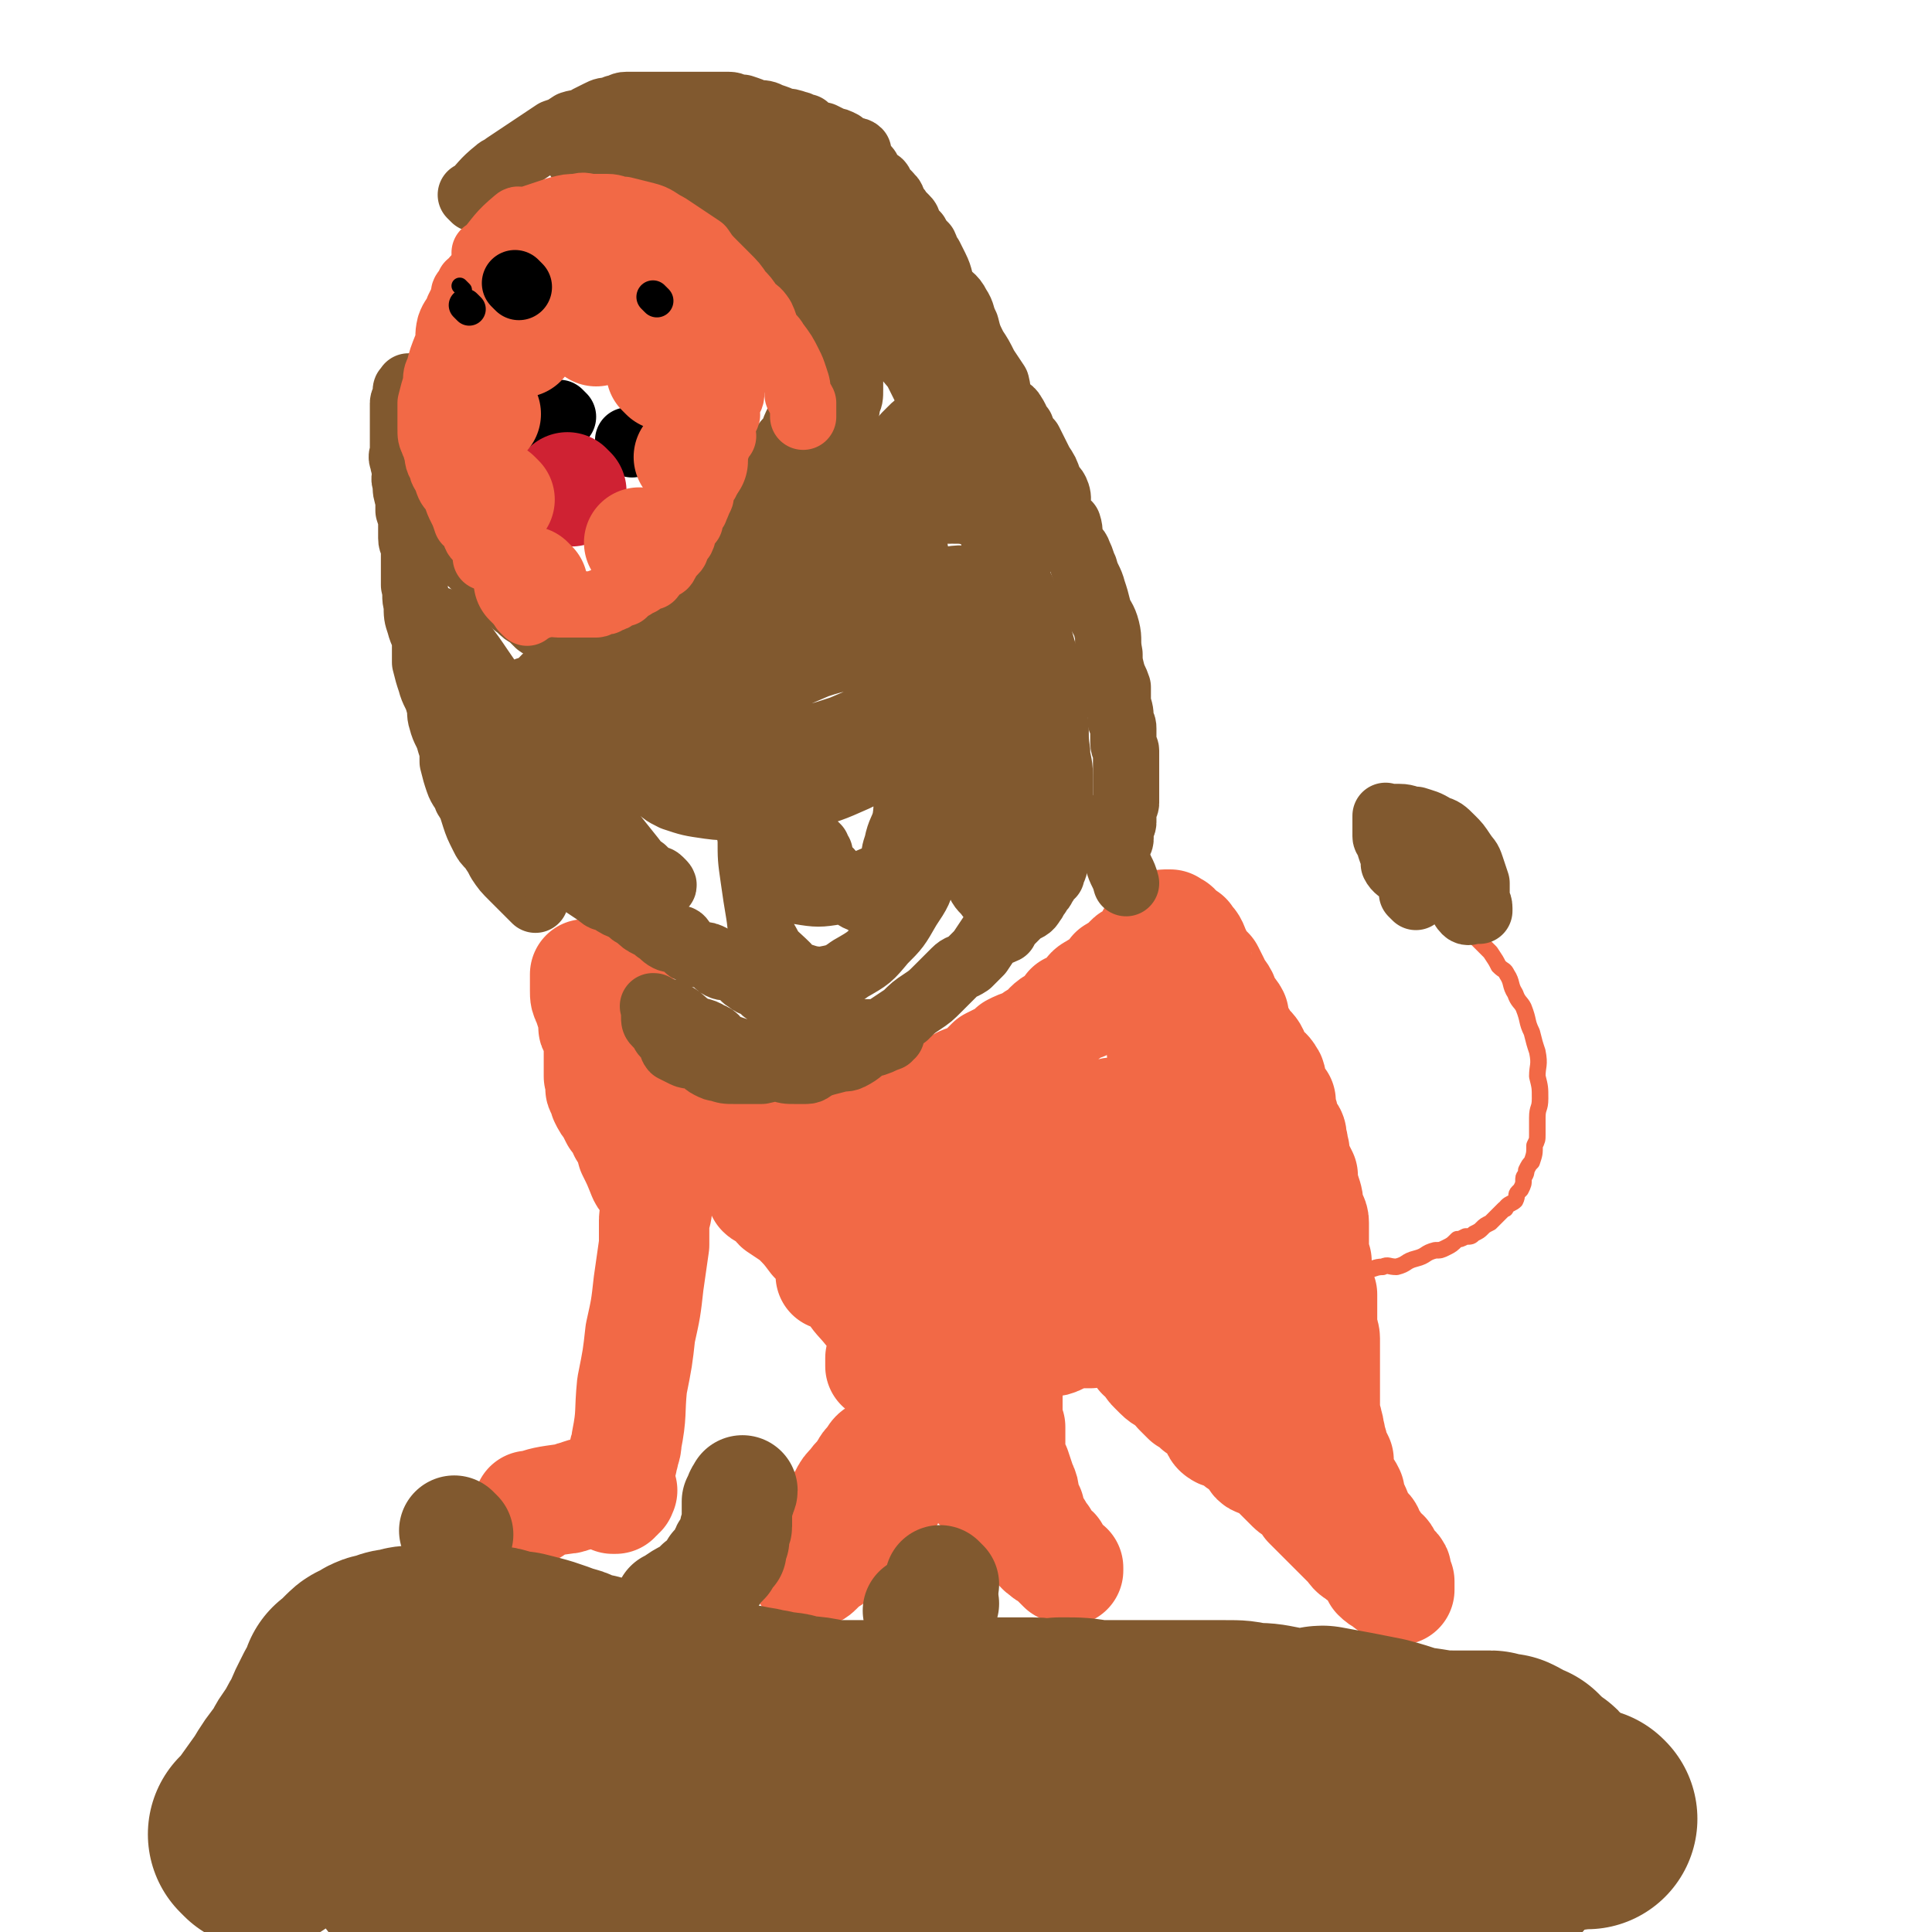
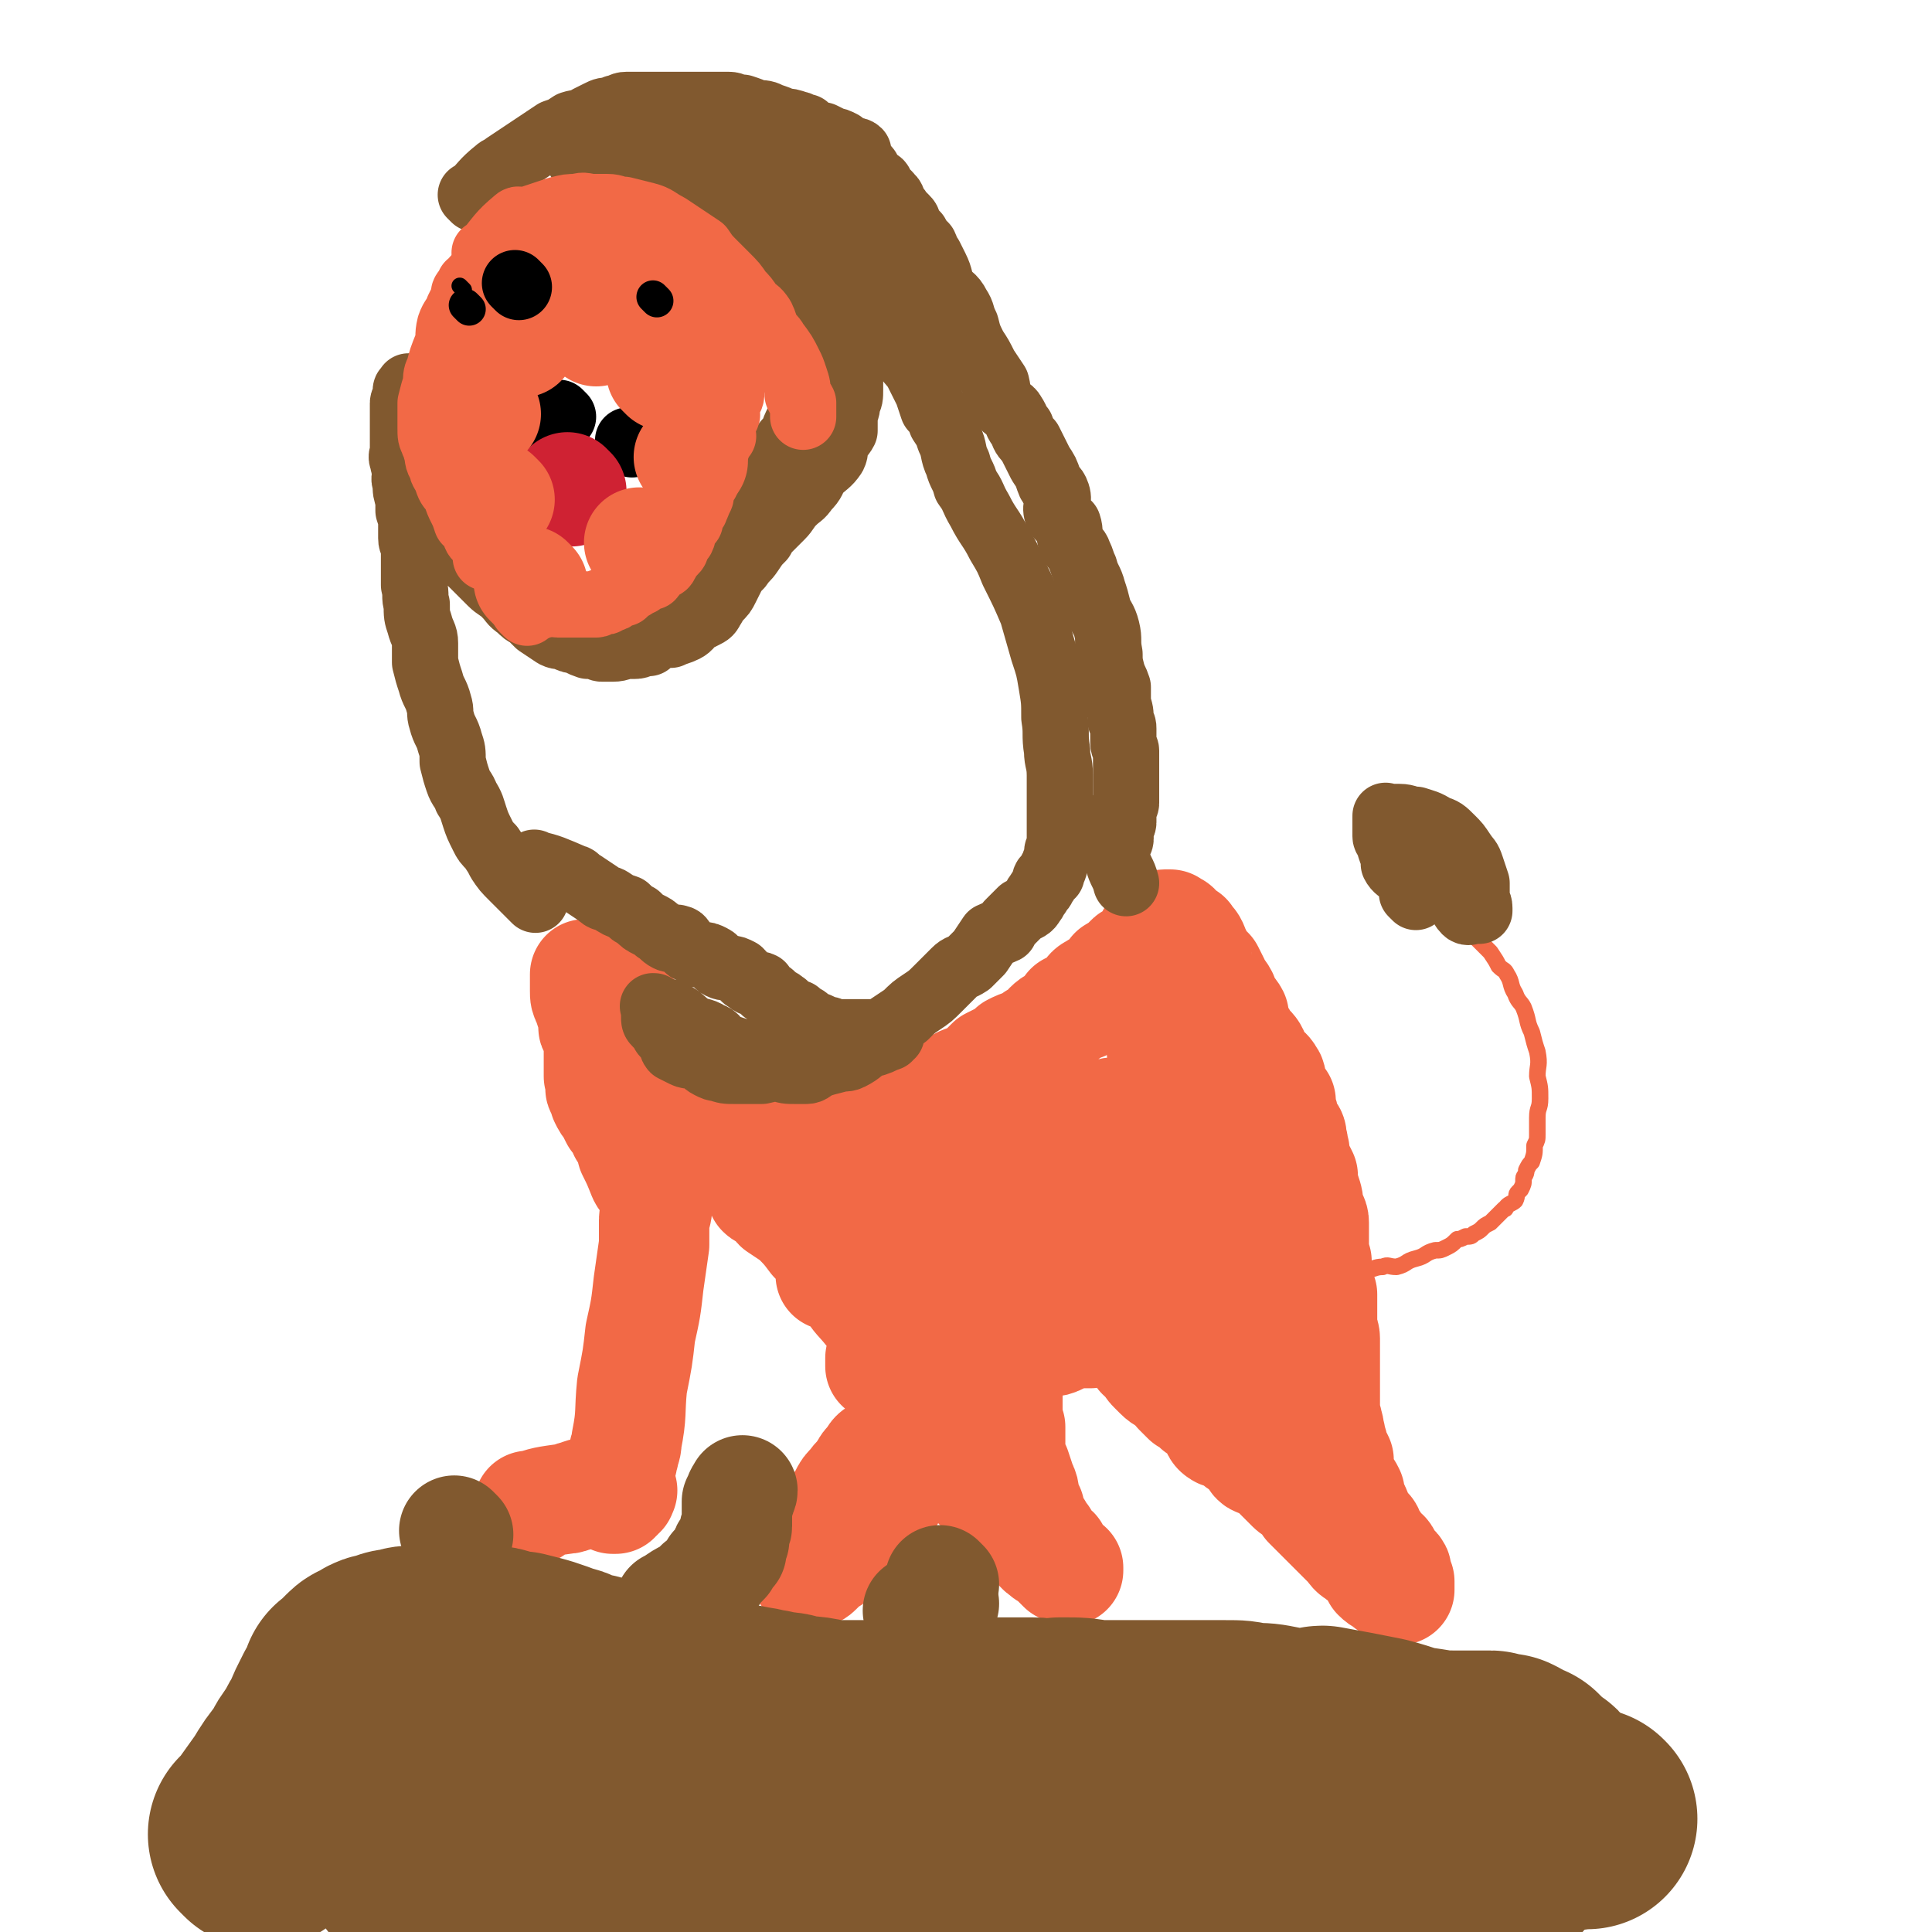
<svg xmlns="http://www.w3.org/2000/svg" viewBox="0 0 700 700" version="1.1">
  <g fill="none" stroke="#F26946" stroke-width="40" stroke-linecap="round" stroke-linejoin="round">
    <path d="M193,547c-1,-1 -1,-1 -1,-1 -1,-1 0,0 0,0 0,0 0,0 0,0 0,0 0,0 0,0 -1,-1 0,0 0,0 0,0 0,0 0,0 0,0 0,0 0,0 -1,-1 0,0 0,0 0,0 0,0 0,0 0,0 0,0 0,0 -1,-1 0,0 0,0 0,0 0,0 0,0 0,0 -1,0 0,0 5,-2 6,-2 13,-3 2,0 2,-1 4,-1 2,-1 2,-1 4,-1 1,0 1,-1 3,-1 1,0 1,0 3,0 1,0 1,0 2,0 0,0 0,0 1,0 1,0 1,0 2,0 0,0 0,0 0,0 1,0 1,0 1,0 1,0 0,0 0,0 0,0 0,0 0,0 0,0 0,0 0,0 -1,-1 0,0 0,0 0,0 0,0 0,0 0,0 0,1 0,1 0,0 -1,0 -1,0 0,0 0,0 0,0 0,1 0,1 0,1 0,0 0,0 0,0 0,0 -1,0 -1,0 0,0 0,1 0,1 0,0 0,0 -1,0 0,0 0,0 0,0 0,0 0,0 0,0 0,0 0,0 0,0 -1,-1 0,0 0,-1 0,0 0,0 0,0 0,0 0,0 0,0 0,0 0,0 0,-1 0,-1 0,-1 0,-1 0,-1 0,-1 0,-1 0,0 1,0 1,-1 1,-1 1,-1 1,-3 0,-1 0,-1 0,-2 0,-1 1,-1 1,-3 1,-1 0,-1 1,-3 0,-2 1,-2 1,-5 2,-10 1,-10 2,-20 2,-10 2,-10 3,-19 2,-9 2,-9 3,-18 1,-7 1,-7 2,-14 0,-4 0,-5 0,-9 0,-2 1,-2 1,-4 0,-2 -1,-2 -1,-5 0,0 0,0 0,-1 0,-1 0,-1 -1,-2 -1,-2 -2,-2 -3,-4 -2,-5 -2,-5 -4,-9 -1,-4 -1,-4 -3,-7 -1,-3 -1,-3 -3,-5 -1,-2 -1,-2 -2,-4 -1,-1 -1,-1 -2,-3 0,-1 1,-1 0,-2 0,-1 -1,-1 -1,-1 -1,-1 0,-1 0,-1 0,0 0,0 0,0 0,-2 0,-2 -1,-4 0,-2 0,-2 0,-4 0,-2 0,-2 0,-3 0,-2 0,-2 0,-3 0,-1 0,-1 0,-3 0,0 0,0 0,-1 0,-1 -1,-1 -1,-2 0,-1 0,-1 0,-1 0,-1 -1,0 -1,-1 0,-1 0,-2 0,-3 -1,-3 -1,-3 -2,-6 -1,-2 -1,-2 -1,-4 0,-1 0,-1 0,-3 0,-1 0,-1 0,-2 0,-1 0,-1 0,-1 0,0 0,0 0,0 1,0 1,0 1,0 2,1 2,1 3,2 2,1 2,1 4,3 2,1 2,1 3,3 1,2 1,2 2,3 2,3 3,2 5,5 1,1 1,2 2,4 1,1 1,1 1,3 2,2 2,2 4,4 2,3 2,2 4,5 1,2 1,2 3,4 1,2 1,3 3,4 2,2 3,1 5,3 1,2 0,2 2,4 1,1 1,1 3,3 1,1 1,1 3,2 1,1 1,0 2,1 1,1 1,1 2,2 0,0 0,0 1,0 2,1 2,1 3,1 1,1 1,1 2,2 0,0 1,0 1,0 1,0 1,0 2,1 2,0 2,-1 3,0 1,0 1,1 2,2 1,0 1,0 2,0 1,0 1,0 3,0 1,0 1,1 2,1 2,0 2,0 4,0 1,0 1,0 1,0 2,0 2,0 3,0 2,0 2,0 3,0 2,0 2,-1 4,-1 2,0 2,0 4,0 2,0 2,-1 4,-2 2,-1 2,0 5,-1 2,-1 2,-1 5,-2 3,-1 2,-2 5,-3 4,-2 4,-1 7,-3 3,-1 2,-1 5,-3 2,-1 2,-1 4,-3 2,-1 2,0 4,-1 2,-1 2,-1 3,-2 2,-2 2,-2 5,-3 2,-1 2,-1 4,-2 2,-2 2,-2 4,-4 2,-1 2,-1 4,-2 2,-1 2,-1 4,-3 2,-1 2,-1 5,-2 2,-1 2,-1 3,-2 2,-1 2,-1 3,-1 1,-1 1,-2 2,-3 2,-2 2,-1 4,-3 1,-1 2,-1 3,-2 1,-1 0,-2 1,-2 2,-1 3,0 5,-1 1,-1 0,-2 1,-3 1,-2 1,-2 3,-3 1,-1 1,0 2,-1 1,0 1,-1 1,-1 2,-2 2,-1 3,-3 1,0 0,-1 1,-1 1,-1 2,-1 3,-1 1,-1 1,-1 2,-2 0,-1 0,-1 0,-1 1,-1 1,-1 2,-1 1,0 1,-1 1,-1 0,0 1,0 1,0 0,0 0,-1 0,-1 0,0 0,0 0,0 1,-1 1,-1 2,-2 1,-1 1,-1 1,-1 1,-1 1,-1 1,-2 0,0 0,0 0,0 0,0 0,-1 1,-1 0,-1 0,-1 1,-1 0,0 0,0 0,0 1,-1 1,-1 1,-1 1,-1 1,-1 1,-1 0,0 0,0 0,0 0,0 0,-1 1,-1 1,0 1,0 2,0 0,0 0,1 0,1 0,0 1,0 1,0 1,0 1,0 1,1 0,0 0,0 0,0 1,1 1,1 2,2 0,0 0,1 1,1 1,0 1,-1 1,0 2,2 2,2 3,5 1,1 0,1 1,3 2,2 2,2 4,4 1,2 1,2 2,4 1,3 2,3 3,5 0,1 0,1 1,3 1,2 2,2 3,4 0,1 0,2 0,3 0,1 0,1 1,3 1,1 1,1 2,2 1,2 1,2 2,3 2,2 2,2 3,5 1,1 1,1 2,3 1,1 2,1 3,3 1,1 0,2 1,4 0,1 1,1 1,2 1,2 1,2 2,3 0,2 0,2 0,3 1,2 1,2 1,4 1,2 1,2 2,4 1,1 1,1 1,3 1,2 0,2 1,4 0,3 0,2 1,5 1,2 1,2 2,4 0,3 0,3 1,6 1,3 1,3 1,6 1,3 2,3 2,5 0,4 0,4 0,8 0,3 0,3 1,6 0,3 -1,3 0,7 0,2 1,2 2,5 0,3 0,3 0,6 0,3 0,3 0,5 0,3 1,3 1,5 0,4 0,4 0,7 0,2 0,2 0,4 0,3 0,3 0,6 0,2 0,2 0,5 0,2 0,2 0,5 0,2 1,2 1,4 1,2 0,2 1,4 0,3 1,2 1,5 1,2 1,2 2,4 0,3 -1,3 0,5 0,2 1,2 1,3 2,2 2,2 3,4 0,2 -1,2 0,4 0,1 1,1 2,2 1,2 0,2 1,3 1,1 0,1 1,2 1,1 1,1 2,2 1,1 1,1 1,3 1,1 1,1 2,2 1,1 0,1 1,3 1,0 1,0 2,1 0,0 1,0 1,1 0,1 0,1 0,2 1,0 1,0 2,1 1,1 1,1 1,1 1,1 1,1 1,2 0,0 0,1 0,1 0,1 0,1 0,2 0,0 1,0 1,0 0,0 0,0 0,0 0,1 0,1 0,2 0,0 0,0 0,0 0,0 0,0 0,1 0,0 0,0 0,0 0,0 0,0 -1,0 0,0 0,-1 0,-1 -1,-1 -1,-1 -3,-1 -2,-2 -2,-1 -4,-3 -1,-2 -1,-3 -2,-5 -2,-2 -3,-1 -5,-3 -2,-1 -2,-2 -3,-3 -2,-2 -2,-2 -4,-4 -2,-2 -2,-2 -4,-4 -1,-1 -1,-1 -3,-3 -2,-2 -2,-2 -4,-4 -1,-2 -1,-2 -2,-4 -2,-1 -3,-1 -4,-2 -2,-2 -2,-2 -4,-4 -1,-1 -1,-1 -1,-1 -2,-2 -2,-3 -4,-4 -2,-1 -3,0 -4,-1 -1,-1 0,-2 -2,-4 -1,-1 -1,0 -2,-1 -2,-1 -2,-1 -3,-2 -1,-1 -1,-2 -2,-3 -2,-1 -3,1 -4,0 -2,-1 -1,-3 -3,-5 0,-1 0,-1 -1,-1 -2,-2 -2,-2 -4,-3 -2,-2 -2,-2 -4,-3 -2,-2 -2,-2 -3,-3 -1,-2 -1,-2 -3,-3 -2,-2 -2,-1 -4,-3 -1,-1 -1,-1 -2,-2 -1,-1 -1,-1 -2,-3 -1,-1 -1,-1 -2,-2 -1,0 0,0 -1,-1 -1,-1 -1,-1 -3,-3 0,0 0,0 -1,-1 -1,-1 -1,-1 -1,-1 -1,-1 -1,-1 -3,-2 0,0 -1,0 -1,0 0,0 0,-1 0,-1 0,0 -1,0 -1,0 0,0 0,0 0,0 -1,0 -1,0 -2,0 -1,0 -1,0 -1,0 -1,0 -1,0 -1,0 -1,0 -1,0 -2,0 -1,0 -1,0 -2,1 -2,0 -2,0 -3,0 -2,0 -2,0 -4,0 -2,0 -2,1 -4,2 -2,1 -2,1 -4,1 -1,1 -1,0 -3,0 -2,0 -2,0 -3,1 -2,1 -2,1 -3,2 -1,0 -1,1 -2,2 -1,1 -1,1 -1,1 -1,1 -1,1 -2,1 0,1 0,1 0,2 0,1 -1,1 -1,2 0,0 0,1 0,1 0,1 0,1 0,3 0,2 0,2 0,4 0,2 0,2 0,5 0,4 0,4 1,7 0,4 0,4 0,8 0,3 0,3 2,7 1,3 1,3 2,6 1,2 1,2 1,4 1,3 1,3 2,5 0,3 0,3 1,5 1,1 1,1 2,2 0,2 0,2 1,3 1,1 1,0 1,0 1,2 0,3 1,4 1,1 2,0 3,1 0,1 0,1 1,2 0,0 0,1 0,1 0,1 0,1 1,2 0,0 1,0 1,0 0,0 0,0 0,0 1,0 1,0 1,1 0,0 0,0 0,0 0,0 1,0 1,0 0,0 0,1 0,1 0,0 0,0 0,0 0,0 0,0 0,0 0,0 0,0 0,0 -1,-1 0,0 0,0 0,0 0,0 0,0 0,0 0,0 0,0 -1,-1 0,0 0,0 0,0 0,0 0,0 0,0 0,-1 -1,-1 -1,0 -1,0 -1,0 -1,-1 -1,-1 -2,-2 -1,-1 -1,-1 -2,-2 -2,-1 -2,-1 -3,-2 -2,-1 -1,-2 -3,-3 -2,-2 -3,-1 -4,-3 -2,-2 -2,-2 -4,-4 -1,-1 -1,-1 -3,-3 -2,-2 -2,-2 -4,-4 -2,-2 -2,-2 -3,-5 -2,-1 -2,-1 -3,-3 -2,-1 -2,-1 -3,-2 -1,-2 0,-3 -1,-4 -1,-1 -2,0 -3,-1 -1,0 0,-1 -1,-1 -1,-1 -1,-1 -2,-2 0,0 0,0 0,0 -1,0 -1,0 -1,0 -1,0 -1,-1 -2,-1 0,0 0,0 0,0 0,0 0,0 -1,0 -1,0 0,1 -1,1 -1,1 -1,0 -2,1 0,0 0,1 -1,1 -1,0 -2,0 -3,0 -1,0 -1,1 -2,2 -1,1 -1,1 -3,3 -2,2 -2,2 -3,4 -2,2 -2,2 -3,5 -3,2 -3,2 -6,5 -1,2 -1,2 -3,4 -2,3 -2,3 -4,6 -2,2 -2,2 -5,4 -1,1 -1,1 -2,2 -2,2 -2,1 -4,3 -1,1 -1,1 -2,2 -1,1 -2,1 -3,2 0,0 0,-1 0,-1 0,0 -1,0 -1,0 0,0 0,0 0,0 0,0 0,-1 0,-1 0,0 0,0 0,-1 0,0 0,0 0,-1 0,0 0,0 0,0 0,-2 0,-2 1,-4 1,-1 1,-1 1,-3 1,-2 2,-2 3,-4 1,-3 1,-3 2,-6 2,-2 3,-1 5,-3 1,-2 1,-3 2,-5 1,-2 1,-2 3,-4 2,-3 2,-2 4,-5 1,-2 1,-2 3,-4 1,-2 1,-2 3,-3 1,-1 2,-1 3,-2 1,-1 1,-2 2,-3 0,-1 1,-1 2,-2 1,0 1,0 1,0 1,0 1,0 2,-1 1,0 0,-1 1,-1 1,-1 1,0 2,-1 0,0 0,-1 1,-1 1,0 1,0 1,0 1,0 1,0 2,-1 1,-1 0,-1 1,-1 1,-1 1,0 2,0 0,0 0,0 1,0 0,0 0,0 1,0 0,0 0,0 0,0 0,-1 0,-1 0,-1 0,-1 0,-1 0,-1 1,-1 1,-1 1,-1 0,0 0,0 0,-1 -1,0 -1,0 -1,-1 0,-1 0,-1 0,-2 -1,-1 -1,-2 -2,-3 -2,-2 -3,-1 -4,-3 -2,-2 -1,-3 -3,-6 -3,-3 -3,-3 -6,-6 -3,-3 -2,-3 -5,-6 -3,-4 -3,-4 -6,-7 -4,-5 -4,-4 -7,-9 -3,-4 -3,-4 -6,-9 -3,-4 -3,-4 -7,-8 -3,-4 -3,-4 -7,-8 -3,-2 -3,-2 -6,-4 -2,-2 -1,-3 -3,-4 -2,-1 -2,0 -3,-1 0,0 0,-1 0,-1 0,-1 0,0 0,0 0,0 0,0 0,0 0,0 0,0 0,0 -1,-1 0,0 0,0 0,0 0,0 0,0 1,0 2,0 3,1 4,3 3,3 7,7 4,4 4,4 8,8 4,4 4,4 8,8 5,5 4,5 9,10 4,4 4,4 9,8 3,3 3,3 6,6 5,4 5,3 10,7 3,3 3,4 7,7 2,2 3,1 6,2 2,1 2,1 4,2 2,1 2,1 5,2 1,0 1,0 2,0 1,0 2,0 3,0 0,0 -1,0 -1,-1 0,-1 1,0 1,-1 1,-2 0,-2 1,-3 1,-4 2,-3 2,-7 1,-5 0,-5 2,-9 2,-9 3,-9 7,-18 3,-7 3,-7 5,-14 3,-6 3,-6 6,-12 1,-4 1,-4 4,-8 1,-4 1,-4 4,-6 1,-2 1,-2 2,-3 1,-1 2,0 3,0 0,0 0,0 0,0 0,0 0,0 0,0 0,0 0,0 0,1 -2,3 -2,3 -4,6 -8,12 -8,12 -17,24 -9,10 -9,10 -18,19 -7,7 -7,7 -15,14 -6,5 -6,5 -12,9 -5,3 -5,3 -10,5 -2,1 -2,0 -3,0 -1,0 -1,0 -1,0 0,-1 0,-1 0,-1 0,-1 0,-1 0,-2 1,-4 0,-4 1,-8 4,-10 4,-10 8,-19 4,-10 4,-10 9,-20 3,-7 3,-7 7,-14 4,-5 4,-5 8,-11 2,-3 2,-3 5,-6 2,-2 2,-2 5,-3 3,-1 3,-2 5,-3 2,0 3,0 5,0 2,0 2,0 4,0 2,0 2,0 5,0 4,0 4,1 8,1 4,0 4,-1 7,0 3,0 3,1 5,2 3,0 3,-1 5,0 1,1 1,1 2,2 1,1 1,1 1,2 0,1 -1,1 -1,2 -12,10 -11,11 -23,21 -8,7 -8,8 -18,14 -7,4 -8,3 -15,7 -5,3 -4,3 -9,6 -2,1 -2,1 -5,1 -1,0 -1,0 -2,0 -1,0 0,-1 0,-1 0,-1 0,0 0,0 1,0 1,-1 1,-1 5,-7 5,-7 10,-13 5,-7 4,-8 11,-14 6,-6 7,-6 14,-12 5,-4 5,-5 10,-9 5,-4 6,-4 11,-7 4,-2 3,-3 7,-5 3,-1 3,-1 6,-1 2,-1 2,0 3,0 0,0 0,0 0,0 1,0 1,0 2,1 1,0 1,0 2,0 1,0 0,1 1,1 3,1 3,0 5,0 3,1 3,1 6,3 3,1 3,1 6,2 4,2 4,3 7,5 3,2 4,1 6,3 6,6 6,7 11,14 4,6 4,6 8,12 2,4 2,4 4,8 1,3 1,3 1,6 0,1 -1,1 -1,3 -2,3 -2,3 -3,5 -2,3 -2,4 -4,6 -2,1 -3,-1 -5,0 -2,1 -2,2 -4,4 -1,1 -2,1 -3,1 -2,0 -2,0 -3,-1 -3,-2 -3,-2 -4,-4 -4,-11 -3,-11 -6,-22 -3,-10 -4,-9 -6,-19 -2,-9 -1,-10 -3,-19 -1,-9 -2,-9 -4,-18 -1,-7 0,-7 -1,-13 0,-4 -1,-4 -1,-9 0,-1 0,-1 0,-3 0,-1 0,-1 1,-1 0,0 0,0 0,0 0,3 0,3 1,6 2,11 2,10 5,20 3,15 2,16 6,31 4,14 5,14 9,27 4,10 3,10 8,20 3,7 4,7 8,14 3,5 3,5 6,10 2,3 2,3 4,5 2,2 2,2 4,3 2,1 2,1 3,2 1,0 1,0 1,0 0,0 0,0 0,0 0,0 0,0 -1,-1 -2,-2 -2,-2 -5,-5 -8,-8 -8,-8 -16,-17 -9,-10 -9,-10 -17,-19 -7,-9 -7,-9 -14,-17 -6,-7 -6,-7 -13,-15 -4,-4 -3,-5 -8,-9 -4,-4 -4,-3 -8,-7 -2,-2 -1,-3 -3,-5 -1,0 -2,0 -3,0 0,0 0,0 0,0 0,0 0,0 0,0 0,0 1,0 1,0 2,1 2,1 4,3 5,5 4,6 8,12 5,6 5,6 9,13 4,8 4,8 9,16 3,5 4,5 7,10 3,4 3,4 5,8 2,2 2,2 3,5 1,1 1,1 1,3 0,0 0,0 0,1 0,0 0,0 0,0 -1,0 -1,0 -1,0 -6,-1 -6,0 -12,-2 -6,-2 -6,-3 -12,-7 -7,-3 -7,-3 -13,-7 -6,-4 -6,-5 -11,-9 -6,-4 -6,-4 -11,-8 -5,-4 -5,-5 -10,-9 -3,-3 -4,-2 -7,-4 -2,-2 -2,-3 -4,-4 -2,-1 -2,0 -4,0 0,0 0,0 -1,0 -1,0 -1,0 -1,0 -2,1 -3,1 -5,2 -3,2 -2,2 -5,4 -4,2 -5,2 -9,4 -4,3 -3,3 -7,5 -4,3 -4,3 -7,6 -3,2 -2,2 -5,4 -2,1 -2,1 -4,2 -3,1 -2,2 -4,3 -1,0 -1,0 -1,0 0,0 0,0 0,0 0,0 0,0 0,-1 0,-1 0,-1 1,-1 6,-3 6,-3 12,-6 6,-3 6,-3 12,-6 7,-4 6,-4 14,-7 4,-3 4,-2 9,-4 5,-1 5,-1 10,-3 3,0 3,-1 5,-2 2,0 2,0 3,0 1,0 1,-1 3,-1 0,0 0,0 0,0 0,0 0,0 0,0 0,0 0,1 0,1 -2,0 -3,0 -5,0 -7,1 -7,1 -13,2 -7,2 -6,2 -13,3 -5,1 -5,1 -11,2 -3,0 -3,1 -7,1 -2,0 -2,0 -4,0 -1,0 -1,0 -2,0 0,0 0,-1 0,-1 0,-1 1,0 1,0 1,0 1,1 2,1 0,0 0,0 0,0 " />
  </g>
  <g fill="none" stroke="#F26946" stroke-width="6" stroke-linecap="round" stroke-linejoin="round">
    <path d="M477,465c-1,-1 -1,-1 -1,-1 -1,-1 0,0 0,0 0,0 0,0 0,0 0,0 0,0 0,0 -1,-1 0,0 0,0 0,0 0,0 0,0 0,0 0,0 0,0 -1,-1 0,0 0,0 0,0 0,0 0,0 0,0 0,0 0,0 -1,-1 0,0 0,0 0,0 0,0 0,0 0,0 -1,0 0,0 3,-1 4,-1 8,-2 2,0 2,-1 5,-1 3,-1 3,0 6,-1 3,0 3,-1 6,-1 2,-1 2,0 5,0 4,-1 3,-2 7,-3 4,-1 3,-2 7,-3 2,0 2,0 4,-1 2,-1 2,-1 4,-3 1,0 1,0 3,-1 2,0 2,0 3,-1 2,-1 2,-1 3,-2 1,-1 1,-1 3,-2 1,-1 1,-1 3,-3 1,-1 1,-1 2,-2 1,0 0,0 1,-1 1,-1 2,-1 3,-2 1,-2 0,-2 1,-3 1,-1 1,-1 1,-1 1,-2 1,-2 1,-4 0,-1 1,-1 1,-3 1,-2 1,-2 2,-3 1,-3 1,-3 1,-6 1,-2 1,-2 1,-4 0,-3 0,-3 0,-6 0,-4 1,-3 1,-7 0,-4 0,-4 -1,-8 0,-4 1,-4 0,-9 -1,-3 -1,-3 -2,-7 -2,-4 -1,-4 -3,-9 -1,-2 -2,-2 -3,-5 -2,-3 -1,-4 -3,-7 -1,-2 -1,-1 -3,-3 -1,-2 -1,-2 -3,-5 -1,-1 -1,-1 -2,-2 -2,-2 -2,-2 -3,-3 0,0 0,0 -1,-1 -1,-1 -1,-1 -1,-1 -1,-1 0,-1 -1,-2 0,-1 -1,-1 -1,-1 0,0 0,0 0,0 0,0 0,0 0,0 0,0 0,0 0,0 -1,-1 0,0 0,0 0,0 0,0 0,0 0,0 0,0 0,0 -1,-1 0,0 0,0 0,0 0,0 0,0 0,0 0,0 0,0 -1,-1 0,0 0,0 0,0 0,0 0,0 " />
  </g>
  <g fill="none" stroke="#81592F" stroke-width="24" stroke-linecap="round" stroke-linejoin="round">
    <path d="M194,326c-1,-1 -1,-1 -1,-1 -1,-1 0,0 0,0 0,0 0,0 0,0 0,0 0,0 0,0 -1,-1 0,0 0,0 0,0 0,0 0,0 0,0 0,0 0,0 -1,-1 0,0 0,0 0,0 0,0 0,0 0,0 0,0 0,0 -1,-1 0,0 0,0 0,0 0,0 0,0 0,0 0,0 0,0 -4,-4 -4,-4 -7,-7 -3,-3 -3,-3 -5,-6 -1,-2 -1,-2 -3,-5 -2,-2 -2,-2 -3,-4 -2,-4 -2,-4 -3,-7 -1,-3 -1,-4 -3,-7 -1,-3 -2,-3 -3,-6 -1,-3 -1,-3 -2,-7 0,-4 0,-4 -1,-7 -1,-4 -2,-4 -3,-8 -1,-3 0,-3 -1,-6 -1,-4 -2,-4 -3,-8 -1,-3 -1,-3 -2,-7 0,-3 0,-3 0,-7 0,-3 -1,-3 -2,-7 -1,-3 -1,-3 -1,-7 -1,-3 0,-3 -1,-7 0,-4 0,-4 0,-7 0,-3 0,-3 0,-6 0,-2 -1,-2 -1,-4 0,-2 0,-3 0,-5 0,-2 0,-2 -1,-5 0,-2 0,-2 0,-4 -1,-3 -1,-3 -1,-6 -1,-2 0,-2 0,-4 0,-2 -1,-2 -1,-4 -1,-2 0,-2 0,-3 0,-1 0,-1 0,-2 0,-2 0,-2 0,-4 0,-1 0,-1 0,-2 0,-1 0,-1 0,-1 0,-2 0,-2 0,-4 0,-1 0,-1 0,-1 0,-1 0,-1 0,-2 0,-1 0,-1 0,-2 0,-1 1,-1 1,-2 0,0 0,0 0,-1 0,-1 0,-1 0,-1 0,-1 0,-1 1,-1 0,0 0,0 0,0 0,0 0,0 0,-1 0,0 0,0 0,0 " />
    <path d="M172,72c-1,-1 -1,-1 -1,-1 -1,-1 0,0 0,0 0,0 0,0 0,0 0,0 0,0 0,0 -1,-1 0,0 0,0 0,0 0,0 0,0 0,0 0,0 0,0 -1,-1 0,0 0,0 0,0 0,0 0,0 0,0 0,0 0,0 -1,-1 0,0 0,0 0,0 0,0 0,0 4,-4 4,-5 9,-9 1,-1 2,-1 3,-2 3,-2 3,-2 6,-4 3,-2 3,-2 6,-4 3,-2 3,-2 6,-4 3,-1 3,-1 6,-3 3,-1 3,0 6,-2 2,-1 2,-1 4,-2 2,-1 2,-1 5,-1 1,-1 1,-1 2,-1 0,0 0,0 0,0 1,0 1,-1 3,-1 0,0 0,0 1,0 2,0 2,0 3,0 2,0 2,0 3,0 2,0 2,0 3,0 2,0 2,0 4,0 0,0 0,0 1,0 2,0 2,0 4,0 2,0 2,0 3,0 2,0 2,0 4,0 1,0 1,0 3,0 2,0 2,0 3,0 2,0 2,0 5,0 2,0 2,1 5,1 3,1 3,1 5,2 3,0 3,0 5,1 3,1 3,1 5,2 2,0 2,0 5,1 1,0 1,1 3,1 2,2 2,2 4,3 1,0 1,0 2,0 2,1 2,1 4,2 1,0 1,0 3,1 1,1 1,1 1,1 1,1 1,1 2,1 1,1 2,0 3,1 0,1 -1,2 0,3 0,1 0,1 1,1 1,1 1,1 2,2 1,1 0,1 1,2 1,2 1,1 3,3 0,0 1,0 1,1 1,1 0,1 1,3 1,0 2,0 2,1 2,1 1,2 2,3 1,2 1,1 2,3 1,1 1,1 2,2 1,1 1,1 1,3 2,2 2,2 3,3 1,2 1,2 3,4 1,2 0,2 2,4 1,2 1,2 2,4 2,4 1,4 3,8 2,3 3,2 5,6 2,3 1,3 3,7 1,4 1,4 3,8 2,3 2,3 4,7 2,3 2,3 4,6 1,4 0,4 2,7 2,3 3,2 4,4 2,3 1,3 3,5 1,3 1,3 3,5 1,2 1,2 2,4 1,2 1,2 2,4 2,3 2,3 3,6 1,3 2,2 3,5 1,3 -1,4 0,7 1,2 2,2 4,4 1,3 0,3 1,6 1,3 2,2 3,5 1,2 1,3 2,5 1,4 2,4 3,8 1,3 1,3 2,7 1,3 2,3 3,7 1,4 0,4 1,9 0,3 0,3 1,7 1,3 1,2 2,5 0,3 0,3 0,6 1,3 1,3 1,6 1,2 1,2 1,3 0,3 0,3 0,5 0,2 1,2 1,3 0,2 0,2 0,4 0,2 0,2 0,3 0,1 0,1 0,2 0,1 0,1 0,1 0,2 0,2 0,3 0,1 0,1 0,1 0,2 0,2 0,5 0,1 -1,1 -1,2 0,2 0,2 0,5 0,1 -1,1 -1,2 0,2 0,2 0,4 0,1 -1,1 -1,2 0,3 -1,3 0,6 1,4 2,4 3,8 0,0 0,0 0,0 " />
    <path d="M513,325c-1,-1 -1,-1 -1,-1 -1,-1 0,0 0,0 0,0 0,0 0,0 0,0 0,0 0,0 -1,-1 0,0 0,0 0,0 0,0 0,0 0,0 0,0 0,0 -1,-1 0,0 0,0 0,0 0,0 0,0 0,0 0,0 0,0 -1,-1 0,0 0,0 -1,-3 -1,-4 -3,-7 -2,-2 -3,-2 -4,-4 0,-1 1,-1 0,-2 0,-2 -1,-2 -1,-3 -1,-2 0,-2 -1,-3 0,-1 -1,-1 -1,-2 0,-1 0,-2 0,-3 0,0 0,0 0,-1 0,-1 0,-2 0,-3 0,0 0,1 0,1 0,0 0,0 0,0 1,0 1,-1 2,-1 2,0 2,0 3,0 3,0 3,1 6,1 3,1 4,1 7,3 3,1 3,1 6,4 2,2 2,2 4,5 2,3 2,2 3,5 1,3 1,3 2,6 0,2 0,2 0,4 0,0 0,1 0,1 0,2 1,2 1,4 0,0 0,1 0,1 0,0 0,0 0,0 0,0 -1,0 -1,0 0,0 0,0 0,0 0,0 0,0 -1,0 -1,0 -2,1 -3,0 -2,-2 -1,-3 -3,-5 -3,-3 -3,-3 -5,-5 -4,-3 -4,-3 -7,-6 -3,-2 -2,-3 -4,-6 -2,-2 -2,-2 -4,-4 -2,-2 -1,-2 -3,-3 0,-1 0,-1 -1,-2 -1,-1 -1,-1 -2,-2 0,0 0,0 0,0 0,-1 0,-1 0,-1 0,-1 0,0 0,0 " />
    <path d="M195,314c-1,-1 -1,-1 -1,-1 -1,-1 0,0 0,0 0,0 0,0 0,0 0,0 0,0 0,0 -1,-1 0,0 0,0 0,0 0,0 0,0 0,0 0,0 0,0 -1,-1 0,0 0,0 0,0 0,0 0,0 0,0 -1,-1 0,0 5,1 7,2 14,5 1,0 1,1 3,2 3,2 3,2 6,4 2,2 2,1 4,2 3,2 3,2 6,3 2,2 2,2 4,3 2,2 2,2 4,3 2,1 2,1 3,2 2,1 2,2 4,3 2,1 2,-1 4,0 1,0 1,1 2,2 1,1 1,2 2,2 2,1 2,1 4,2 2,0 2,0 4,1 2,1 1,2 3,3 2,1 2,0 4,1 1,0 1,0 3,1 2,2 1,2 3,3 2,2 3,1 5,2 0,1 0,1 1,2 2,1 2,1 3,2 1,1 1,1 1,1 2,1 2,1 3,2 1,0 0,1 1,1 1,1 1,1 3,2 0,0 1,0 1,0 1,1 1,1 1,1 2,1 2,1 3,2 1,1 0,1 1,1 1,1 2,0 3,1 0,0 -1,1 0,1 1,1 1,0 3,0 1,0 1,1 2,1 0,0 0,0 0,0 2,0 2,0 3,0 1,0 1,0 1,0 1,0 1,0 1,0 1,0 1,0 2,0 2,0 2,0 3,0 1,0 1,0 3,0 2,0 2,0 3,0 1,0 1,0 2,0 1,0 1,0 1,0 1,0 1,1 2,1 0,0 0,0 0,0 -1,0 -1,0 -1,1 -3,1 -2,1 -5,2 -4,1 -4,0 -8,1 -6,2 -6,3 -12,5 -5,1 -5,0 -11,1 -5,1 -5,2 -10,3 -5,0 -5,0 -10,0 -3,0 -3,0 -6,-1 -1,0 -1,0 -3,-1 -2,-1 -2,-2 -4,-3 -2,-1 -3,0 -5,-1 -2,-1 -2,-1 -4,-2 -1,-1 0,-2 -1,-3 -1,-1 -1,-1 -2,-2 -1,-1 -1,-2 -1,-3 -1,-1 -1,0 -2,-1 -1,-1 -1,-1 -1,-3 0,0 0,0 0,-1 0,0 0,0 0,0 0,0 0,0 0,-1 0,0 0,0 0,0 0,-1 0,-1 0,-1 0,-1 0,0 0,0 0,0 0,0 0,0 0,0 -1,-1 0,0 0,0 1,0 2,1 2,1 2,0 4,1 4,2 4,3 7,5 3,2 4,1 7,3 3,1 2,2 5,4 3,1 3,1 6,2 2,2 2,2 5,3 3,1 3,1 5,2 2,1 2,1 4,1 3,1 3,1 6,1 2,0 2,0 4,0 2,0 2,-1 4,-2 3,-1 3,-1 7,-2 2,-1 3,0 5,-1 4,-2 4,-3 7,-5 4,-3 4,-3 7,-6 3,-2 3,-2 6,-4 3,-3 3,-3 6,-5 3,-2 3,-2 6,-5 3,-3 3,-3 6,-6 2,-2 2,-1 5,-3 2,-2 2,-2 4,-4 2,-3 2,-3 4,-6 2,-1 3,-1 5,-2 1,-2 1,-2 2,-3 2,-2 2,-2 4,-4 2,-1 3,-1 4,-3 1,-1 1,-2 2,-3 1,-2 1,-1 2,-3 1,-1 0,-2 1,-3 1,0 1,0 2,-1 0,0 0,0 0,-1 0,0 0,0 0,-1 0,0 1,0 1,-1 0,-1 0,-1 0,-1 0,-1 1,-1 1,-2 0,0 0,0 0,-1 0,-2 0,-2 1,-3 0,-2 0,-2 0,-3 0,-1 0,-1 0,-1 0,-3 0,-3 0,-6 0,-4 0,-4 0,-7 0,-5 0,-5 0,-9 0,-5 -1,-5 -1,-9 -1,-6 0,-6 -1,-12 0,-6 0,-6 -1,-12 -1,-6 -1,-6 -3,-12 -2,-7 -2,-7 -4,-14 -3,-7 -3,-7 -7,-15 -2,-5 -2,-5 -5,-10 -3,-6 -4,-6 -7,-12 -3,-5 -2,-5 -5,-9 -1,-4 -2,-4 -3,-8 -2,-4 -1,-5 -3,-9 -1,-3 -1,-3 -3,-6 -1,-3 -1,-3 -3,-5 -1,-3 -1,-3 -2,-6 -2,-4 -2,-4 -4,-8 -2,-3 -3,-3 -4,-6 -3,-5 -3,-5 -5,-9 -2,-3 -1,-4 -3,-7 -1,-3 -2,-2 -4,-4 -2,-2 -2,-3 -4,-5 -2,-2 -2,-2 -5,-4 -3,-3 -3,-3 -5,-5 -3,-3 -3,-3 -6,-6 -3,-2 -3,-2 -6,-4 -3,-2 -3,-2 -6,-4 -2,-2 -1,-2 -4,-3 -2,-2 -2,-1 -4,-2 -3,-2 -3,-2 -6,-4 -2,-2 -3,-1 -6,-3 -4,-2 -3,-2 -7,-4 -3,-2 -3,-2 -6,-4 -4,-1 -4,0 -7,-1 -4,-1 -4,-1 -7,-2 -3,0 -3,-1 -6,-1 -4,0 -4,0 -7,0 -3,0 -3,1 -5,1 -2,0 -2,0 -4,0 -2,0 -1,1 -3,1 0,0 0,0 -1,0 0,0 0,0 -1,0 0,0 0,0 0,0 0,0 0,0 0,0 0,0 0,0 1,-1 0,0 0,0 0,0 0,0 0,-1 0,-1 0,0 1,0 1,0 1,-1 1,-1 2,-2 0,0 0,0 1,0 2,-1 1,-1 3,-1 3,-1 3,-2 5,-2 4,0 4,0 8,0 6,0 6,1 12,2 7,1 7,0 14,2 7,2 7,2 14,5 6,2 6,2 11,5 5,3 5,3 10,6 4,2 4,2 8,4 4,3 4,4 7,7 3,3 3,3 6,5 3,2 3,2 6,5 3,4 3,4 6,8 2,1 2,1 4,3 2,3 2,3 4,6 1,1 2,1 3,3 1,1 0,1 1,2 1,1 1,1 2,2 0,0 0,0 0,1 0,0 0,0 0,0 0,0 0,0 0,0 -1,0 -1,0 -1,0 -1,0 -1,-1 -1,-1 -5,-3 -5,-2 -9,-5 -7,-3 -7,-4 -13,-8 -6,-4 -6,-3 -12,-7 -6,-3 -5,-4 -11,-7 -6,-3 -6,-3 -12,-5 -5,-2 -6,-1 -11,-4 -5,-1 -4,-2 -8,-4 -3,-2 -3,-2 -6,-3 -2,-1 -2,-1 -4,-2 -1,0 -1,0 -2,-1 0,0 0,0 0,0 0,0 0,0 1,0 0,0 0,0 0,0 0,0 0,0 0,0 2,0 2,0 4,1 4,2 4,3 8,6 4,3 4,3 9,6 5,4 5,4 9,8 4,3 4,3 8,7 3,3 3,3 6,6 2,3 2,3 5,6 1,2 1,2 3,4 1,2 2,2 3,4 1,2 0,2 1,3 1,2 1,2 1,4 1,1 1,1 1,2 0,0 0,0 0,1 0,1 0,1 0,2 0,1 0,1 0,2 0,1 0,1 0,3 0,2 0,2 0,3 0,2 0,2 0,3 0,3 0,3 -1,5 0,3 -1,3 -1,5 0,2 0,3 0,5 -1,2 -2,2 -3,5 -1,2 0,2 -1,4 -2,3 -3,3 -6,6 -2,3 -1,3 -4,6 -2,3 -2,2 -5,5 -2,2 -2,3 -4,5 -2,2 -2,2 -4,4 -2,2 -2,2 -4,4 -2,1 -2,1 -4,3 -1,1 -1,1 -2,2 -1,0 -1,0 -2,1 -1,1 -1,1 -2,3 0,0 0,1 -1,1 -1,0 -1,0 -1,0 -1,0 -1,0 -1,1 0,0 0,1 0,1 0,0 0,0 -1,0 0,0 0,0 0,0 0,0 0,0 0,0 -1,-1 0,-1 0,-1 0,0 0,0 0,0 1,-1 1,-1 1,-2 1,-1 1,-1 1,-2 1,-2 1,-2 2,-4 1,-2 1,-3 2,-5 2,-3 3,-3 4,-6 3,-4 2,-4 5,-8 1,-3 1,-3 3,-6 1,-3 2,-3 3,-6 1,-3 1,-3 2,-5 1,-3 2,-2 3,-4 1,-3 1,-3 2,-5 1,-2 2,-1 3,-3 1,-2 0,-2 1,-4 0,-1 1,-1 1,-3 1,-1 1,-1 1,-2 0,-1 0,-1 1,-2 1,-2 1,-2 2,-3 0,0 -1,0 -1,0 0,0 0,-1 0,-1 0,0 0,0 0,0 0,0 0,0 0,0 0,0 0,0 0,0 -1,-1 0,0 0,0 0,0 0,-1 0,-1 0,-1 0,0 0,0 0,0 0,0 0,0 0,0 0,-1 0,0 -1,0 0,0 0,1 0,0 0,0 0,0 0,0 0,0 0,0 0,1 0,1 0,1 0,1 0,1 0,3 0,1 0,1 0,2 0,3 0,3 -1,6 -1,4 -1,4 -2,7 -1,5 0,5 -1,9 -2,5 -2,5 -5,10 -2,3 -3,3 -5,7 -2,3 -1,4 -3,8 -2,3 -2,3 -4,7 -2,2 -2,2 -4,5 -2,3 -2,2 -4,5 -2,2 -2,2 -3,4 -1,2 -1,2 -2,4 -1,2 -1,2 -3,4 0,0 0,0 -1,0 -1,2 0,2 -1,3 -1,2 -1,2 -3,3 -2,1 -2,1 -4,2 -1,1 -1,2 -3,3 -2,1 -3,1 -5,2 -3,0 -2,0 -5,1 -2,1 -2,1 -3,2 -3,0 -3,1 -5,1 -2,0 -2,0 -3,0 -2,0 -2,1 -5,1 -2,0 -2,0 -4,0 -1,0 -1,-1 -2,-1 -2,0 -2,0 -3,0 -3,-1 -2,-1 -4,-2 -2,0 -2,0 -4,-1 -2,-1 -2,0 -4,-1 -3,-2 -3,-2 -6,-4 -1,-1 -1,-1 -3,-3 -2,-1 -2,-1 -4,-3 -3,-2 -2,-2 -5,-5 -2,-2 -3,-2 -5,-4 -2,-2 -2,-2 -4,-4 -1,-1 -1,-1 -3,-3 -2,-2 -2,-1 -4,-4 0,-1 1,-1 0,-3 -1,-1 -2,-1 -3,-3 0,-1 0,-1 0,-2 -1,-2 -1,-2 -1,-3 -1,-1 0,-1 0,-3 0,-1 0,-1 0,-3 0,-1 0,-1 -1,-3 -1,-1 -1,-1 -1,-2 0,-1 0,-1 -1,-2 0,-1 0,-1 0,-2 0,-1 -1,-1 -1,-1 -1,-1 0,-1 0,-2 0,-1 0,-1 0,-1 0,-1 -1,-1 -1,-2 0,0 0,0 0,0 0,0 0,0 0,0 0,0 0,0 1,0 0,0 0,0 0,0 " />
-     <path d="M160,235c-1,-1 -1,-1 -1,-1 -1,-1 0,0 0,0 0,0 0,0 0,0 0,0 0,0 0,0 -1,-1 0,0 0,0 0,0 0,0 0,0 0,0 0,0 0,0 -1,-1 0,0 0,0 0,0 0,0 0,0 1,3 1,3 2,6 3,5 2,6 6,11 3,6 4,6 7,11 3,4 3,5 5,9 3,4 3,4 6,8 2,3 1,3 3,6 2,3 3,2 5,5 2,2 2,3 5,5 1,1 2,1 4,2 3,1 3,1 6,1 0,0 0,0 1,0 0,0 1,0 1,0 0,0 0,0 0,-1 0,0 0,0 0,0 -1,-1 -1,-1 -1,-1 -3,-3 -3,-3 -5,-6 -4,-5 -4,-5 -8,-10 -4,-5 -4,-5 -8,-11 -4,-5 -4,-5 -9,-11 -2,-3 -2,-3 -5,-6 -3,-5 -4,-5 -7,-9 -2,-3 -2,-3 -4,-7 -1,-2 -1,-2 -2,-3 -1,-2 -2,-2 -3,-4 0,0 1,-1 1,-2 0,0 0,0 0,-1 0,-1 0,-1 0,-1 0,-1 0,0 0,0 0,1 0,1 0,1 0,1 0,0 1,0 1,1 2,1 3,2 8,9 8,10 15,20 6,8 6,8 13,16 5,8 5,9 10,17 5,6 5,6 9,12 4,5 4,6 8,11 2,2 3,2 5,4 2,2 1,2 3,4 1,1 1,1 1,1 1,1 1,1 1,1 0,1 0,1 0,1 0,0 0,0 0,0 0,0 0,0 0,0 -1,-1 -1,-1 -2,-1 -2,-2 -3,-1 -5,-3 -5,-3 -4,-4 -9,-8 -5,-5 -5,-5 -11,-10 -5,-4 -5,-4 -10,-9 -5,-4 -5,-4 -9,-9 -4,-4 -3,-4 -7,-8 -2,-3 -3,-2 -6,-5 -2,-2 -2,-2 -4,-4 -2,-2 -1,-2 -3,-4 0,-1 -1,-1 -1,-2 0,-1 0,-1 0,-2 0,-1 0,-1 1,-1 0,0 0,-1 0,-1 0,0 0,0 0,0 0,0 0,0 0,0 0,0 0,0 0,0 0,0 0,1 1,1 2,0 2,-1 4,0 6,3 5,4 10,8 7,4 7,4 13,9 6,6 6,6 12,13 5,6 5,6 10,13 4,5 4,6 9,12 3,3 3,3 7,7 2,2 2,2 5,4 2,2 2,2 4,3 1,1 1,0 2,1 1,1 1,1 1,1 1,1 0,1 0,1 0,0 0,0 0,0 0,0 0,0 0,0 0,0 0,0 0,0 -1,-1 -1,-1 -1,-1 -2,-2 -2,-1 -4,-3 -3,-2 -3,-2 -6,-6 -4,-5 -4,-5 -8,-10 -4,-5 -3,-6 -7,-11 -4,-6 -4,-6 -8,-11 -4,-5 -4,-4 -7,-9 -2,-4 -2,-4 -4,-7 -2,-2 -2,-2 -4,-3 -1,-2 -2,-1 -3,-2 0,-1 0,-2 0,-3 0,-1 0,-1 0,-1 0,-1 1,-1 2,-1 0,-1 -1,-1 -1,-1 0,0 0,0 0,0 0,0 0,0 0,0 -1,-1 0,-1 0,-1 1,-1 1,0 2,-1 2,0 2,0 3,-1 4,-3 3,-4 8,-6 4,-2 4,-2 9,-4 5,-2 5,-3 11,-6 5,-2 5,-2 10,-4 5,-2 5,-2 10,-3 5,-2 5,-2 9,-4 5,-2 5,-1 9,-3 5,-2 4,-2 8,-4 3,-1 3,0 5,-2 5,-2 5,-2 9,-5 5,-3 5,-3 9,-6 4,-3 4,-4 8,-7 3,-2 3,-2 6,-5 2,-2 2,-2 5,-5 1,-1 2,-1 3,-3 1,-2 1,-2 2,-4 0,-1 0,-1 1,-2 0,-1 1,-1 1,-1 0,0 0,-1 0,-1 0,-1 0,-1 0,-1 0,-1 1,0 1,0 0,0 0,-1 0,-1 0,-2 0,-2 1,-3 0,-1 0,-1 1,-2 1,-1 1,-1 1,-1 1,-2 1,-3 2,-4 1,-1 2,0 3,-1 1,-1 1,-2 2,-3 1,-1 1,-1 2,-2 2,-2 2,-2 4,-3 1,-1 1,-1 3,-2 2,-1 2,-1 4,-1 2,-1 2,-1 4,0 3,1 4,1 5,4 4,8 3,8 5,17 3,11 3,11 5,22 1,12 1,12 1,24 1,11 1,11 1,23 0,9 0,9 0,19 0,8 0,8 0,15 0,8 0,8 0,15 0,6 0,6 0,12 0,5 0,5 0,10 0,3 -1,3 -1,6 0,3 0,3 0,5 0,2 -1,2 -1,3 -1,0 0,0 0,0 0,0 0,0 0,0 0,0 0,0 0,0 -1,-1 -2,0 -2,-1 -3,-3 -3,-3 -4,-7 -4,-7 -4,-7 -6,-14 -3,-10 -3,-11 -6,-21 -2,-9 -2,-9 -4,-19 -2,-8 -1,-8 -3,-17 -3,-9 -3,-9 -6,-18 -3,-9 -4,-8 -6,-17 -3,-7 -2,-7 -4,-14 -2,-6 -3,-6 -4,-11 -1,-4 1,-4 0,-8 0,0 0,0 -1,0 0,0 0,0 0,0 0,1 0,1 1,1 2,6 3,6 5,11 6,14 8,14 11,28 4,18 2,18 4,37 2,14 3,14 3,29 1,10 1,10 0,20 -1,7 -1,7 -3,12 -2,7 -2,7 -6,13 -4,7 -4,7 -9,12 -5,6 -5,6 -12,10 -4,3 -5,3 -10,4 -5,0 -6,-1 -10,-2 -2,-1 -2,-1 -3,-3 -4,-4 -5,-4 -7,-8 -3,-5 -2,-5 -3,-11 -1,-6 -1,-6 -2,-13 -1,-7 -1,-7 -1,-14 -1,-5 0,-5 0,-10 0,-4 0,-5 1,-9 1,-3 1,-2 3,-5 1,-2 1,-2 2,-3 1,-1 1,-1 3,-1 7,-4 6,-4 13,-7 6,-3 6,-3 12,-5 6,-1 6,-1 12,-2 5,-1 5,-2 10,-2 4,0 4,-1 8,0 3,0 3,1 6,2 2,1 2,1 4,3 2,1 3,0 4,2 1,3 1,4 0,7 -2,9 -1,10 -5,19 -4,8 -5,9 -11,16 -7,6 -8,5 -16,9 -7,3 -7,3 -15,5 -6,1 -7,1 -13,0 -3,-1 -3,-2 -5,-5 -5,-5 -6,-4 -10,-10 -4,-6 -3,-6 -5,-12 -2,-8 -3,-8 -3,-15 0,-7 -1,-7 1,-14 2,-7 3,-7 7,-13 4,-7 4,-8 10,-14 5,-6 5,-6 11,-10 6,-4 6,-4 12,-6 5,-2 5,-3 11,-3 5,0 5,1 10,1 2,0 2,-1 4,0 3,2 3,2 4,5 3,5 3,5 3,11 0,7 0,8 -3,15 -3,9 -3,10 -9,16 -7,8 -8,8 -18,13 -9,4 -9,4 -20,7 -8,2 -8,2 -18,3 -7,0 -8,1 -15,0 -7,-1 -7,-1 -13,-3 -4,-2 -4,-2 -6,-5 -2,-2 -3,-2 -4,-4 -1,-2 -1,-3 -1,-6 0,-1 0,-1 1,-3 1,-2 1,-2 2,-4 7,-7 7,-7 14,-14 11,-8 11,-8 23,-16 13,-8 13,-8 26,-14 12,-5 12,-5 24,-9 10,-3 11,-3 21,-4 6,-1 6,0 11,1 4,1 5,1 8,3 1,1 1,2 0,3 -2,5 -2,6 -6,10 -10,11 -9,13 -21,21 -14,10 -15,9 -31,16 -15,5 -15,4 -30,8 -13,4 -13,4 -26,7 -9,1 -9,1 -18,2 -3,0 -4,0 -7,-1 -2,0 -1,-1 -3,-2 0,0 0,0 0,0 0,-1 0,-1 1,-2 0,-1 0,-1 1,-2 3,-4 2,-4 5,-8 6,-6 6,-6 12,-13 7,-8 7,-9 15,-17 9,-8 10,-7 19,-15 9,-7 9,-7 18,-13 12,-8 12,-9 24,-16 4,-2 5,-2 9,-3 5,-2 5,-2 11,-3 5,-1 5,-1 9,-1 4,0 4,0 8,1 3,0 3,0 6,1 3,1 3,1 6,3 2,1 1,2 3,3 2,2 2,1 3,3 1,2 1,3 0,4 -2,2 -3,1 -5,3 -8,3 -8,4 -15,7 -9,4 -9,4 -18,8 -8,4 -8,4 -17,7 -7,3 -7,3 -15,6 -6,3 -6,3 -13,6 -7,2 -7,2 -14,5 -6,2 -6,2 -11,4 -5,2 -5,2 -10,4 -5,2 -5,3 -9,5 -2,0 -3,0 -5,1 -3,0 -3,1 -6,2 -1,0 -1,1 -1,1 -2,0 -2,0 -4,-1 0,0 0,0 0,0 0,0 0,0 0,-1 0,0 0,0 0,0 0,-1 0,-1 1,-3 0,0 1,0 1,0 1,-1 1,-1 1,-1 3,-2 4,-2 7,-4 4,-2 4,-3 9,-5 6,-2 6,-1 13,-2 6,0 6,0 12,-1 5,-1 5,-1 10,-1 5,-1 5,-1 10,-1 5,0 5,0 9,0 2,0 2,-1 4,-1 3,-1 3,0 6,0 2,0 3,0 5,-1 2,-1 1,-2 3,-3 2,-1 2,-1 4,-1 2,-1 2,0 3,-1 1,-1 1,-1 2,-2 1,-1 1,-1 2,-2 1,0 1,0 2,0 0,0 0,0 0,0 1,0 1,0 1,0 0,0 0,0 0,0 0,1 0,1 -1,1 -1,1 -1,1 -2,1 -8,3 -8,3 -16,6 -9,3 -9,2 -18,5 -7,3 -7,3 -14,6 -7,3 -7,3 -14,5 -6,1 -6,1 -11,3 -5,1 -5,2 -10,4 -4,1 -4,1 -8,2 -4,2 -4,2 -8,3 -3,1 -3,1 -7,2 -3,1 -3,1 -7,1 -1,1 -1,1 -2,1 -2,0 -3,0 -4,0 -1,0 0,-1 -1,-1 0,-1 0,0 0,-1 0,0 0,0 0,0 1,-2 1,-2 2,-3 2,-2 2,-1 4,-3 4,-3 4,-3 7,-5 5,-4 5,-3 10,-7 4,-3 4,-3 8,-6 4,-3 4,-3 9,-6 4,-3 3,-3 7,-5 3,-3 3,-3 6,-5 3,-2 3,-2 6,-4 3,-1 3,-2 5,-3 4,-3 4,-3 9,-5 4,-2 4,-2 8,-4 4,-2 4,-2 8,-4 3,-2 3,-1 6,-3 3,0 3,0 6,-1 1,-1 1,-1 2,-2 1,0 1,0 2,0 0,0 0,0 0,0 0,0 0,0 1,0 0,0 0,0 0,0 0,0 0,0 0,0 0,0 0,0 0,0 -1,-1 0,0 0,0 0,0 1,0 1,0 0,0 0,-1 0,-1 1,-2 1,-1 2,-3 0,0 0,0 0,-1 0,-2 0,-2 0,-3 0,-1 0,-1 1,-2 1,-1 1,-1 1,-1 1,-2 1,-2 1,-4 0,-1 0,-1 0,-1 0,-3 0,-3 1,-5 0,-2 1,-2 1,-4 1,-2 0,-2 1,-4 0,-1 0,-2 1,-3 1,-1 1,-1 1,-1 1,-1 1,-1 1,-1 0,0 0,0 0,0 0,0 0,0 0,1 0,0 0,0 0,0 0,1 0,1 0,2 0,1 0,1 0,2 0,1 0,1 0,3 0,4 -1,4 0,8 1,5 2,5 2,11 2,8 2,8 3,17 1,8 1,8 1,16 0,7 0,7 0,15 0,6 0,6 0,12 0,4 -1,4 -1,8 -1,6 -2,6 -3,12 0,6 0,6 -1,11 -1,6 0,7 -1,13 -1,4 -2,4 -3,9 -1,3 -1,3 -1,7 -1,3 -1,3 -1,6 0,2 1,2 0,4 0,1 -1,1 -2,2 0,1 0,1 0,2 0,0 0,0 0,0 0,0 -1,0 -1,0 0,0 0,1 0,1 0,1 0,0 -1,0 0,0 0,0 0,0 -2,-1 -2,0 -5,-1 -3,-2 -3,-1 -5,-3 -3,-2 -3,-2 -6,-4 -2,-2 -1,-3 -3,-5 -1,-1 -2,-1 -3,-3 0,-1 0,-1 0,-3 0,0 -1,0 -1,-1 0,-1 0,-1 0,-1 0,0 0,0 0,0 0,0 0,0 0,0 -1,-1 0,0 0,0 " />
  </g>
  <g fill="none" stroke="#F26946" stroke-width="24" stroke-linecap="round" stroke-linejoin="round">
    <path d="M191,222c-1,-1 -1,-1 -1,-1 -1,-1 0,0 0,0 0,0 0,0 0,0 0,0 0,0 0,0 -1,-1 0,0 0,0 0,0 0,0 0,0 0,0 0,0 0,0 -1,-1 0,0 0,0 0,0 0,0 0,0 0,0 0,0 0,0 -1,-1 0,0 0,0 0,0 0,0 0,0 0,0 0,0 0,0 -1,-1 0,0 0,0 5,-1 5,-2 11,-3 0,0 0,1 1,1 0,0 0,0 0,0 1,0 1,0 3,0 0,0 0,0 1,0 1,0 1,0 1,0 1,0 1,0 2,0 1,0 1,0 1,0 1,0 1,0 2,0 0,0 0,0 1,0 1,0 1,0 2,0 0,0 0,0 0,0 1,0 1,0 1,0 1,0 1,-1 2,-1 0,0 1,0 1,0 1,0 0,0 1,-1 0,0 0,0 1,0 1,0 1,0 2,-1 1,0 1,-1 2,-1 1,0 1,0 1,0 1,-1 1,-1 2,-2 1,-1 1,0 2,-1 1,-1 1,-1 2,-1 0,0 0,-1 1,-1 1,-1 2,-1 3,-1 1,-1 0,-1 1,-2 1,-1 0,-1 1,-1 1,-1 1,-1 2,-1 0,0 1,0 1,-1 1,-1 1,-2 2,-3 0,-1 0,0 1,-1 1,-1 1,-1 1,-3 1,-1 1,-1 2,-2 1,-2 0,-2 1,-4 1,-1 1,-1 2,-2 0,-1 -1,-1 0,-2 1,-2 2,-2 2,-3 1,-2 1,-2 1,-3 1,-1 1,-1 1,-3 1,-1 0,-1 1,-2 0,-1 1,-1 1,-2 1,-1 0,-1 1,-2 0,-2 1,-2 1,-3 0,-1 0,-1 0,-1 0,-2 0,-2 0,-3 0,-1 1,-1 1,-3 1,0 1,0 1,-1 0,-1 -1,-1 0,-2 0,-1 1,-1 2,-1 0,-1 -1,-1 -1,-2 0,-1 1,-1 1,-3 1,-1 0,-1 0,-2 0,0 1,0 1,0 1,-1 0,-1 0,-3 0,-1 0,-1 0,-2 0,-1 1,-1 1,-1 1,-1 1,-2 1,-3 0,-1 0,-1 0,-1 0,-2 1,-2 1,-4 0,0 0,0 0,-1 0,-1 1,-1 1,-2 0,-1 0,-1 0,-2 0,-1 0,-1 0,-1 0,-1 0,-1 0,-2 0,-1 0,-1 0,-1 0,-1 0,-1 0,-2 0,0 0,0 0,-1 0,-1 0,-1 0,-1 0,0 0,0 0,-1 0,-1 0,-1 0,-1 0,-1 0,-1 0,-3 0,0 0,0 0,0 0,-1 0,-1 0,-2 0,-1 0,-1 0,-2 0,-1 -1,-1 -1,-1 -1,-1 0,-1 0,-1 0,-1 0,-1 0,-1 0,-1 -1,0 -1,-1 0,0 0,-1 0,-1 0,-1 -1,0 -1,0 -1,0 0,-1 0,-1 0,-1 -1,-1 -1,-1 -1,-1 0,0 0,0 0,0 0,0 0,0 0,0 0,-1 -1,-1 0,0 -1,0 -1,0 -1,0 -1,0 -1,-1 0,0 0,0 -1,0 0,0 0,0 0,0 0,0 0,0 -1,0 0,0 0,0 0,0 0,0 0,0 0,0 0,0 -1,0 0,0 0,-1 0,0 1,0 0,0 0,0 0,0 " />
    <path d="M269,125c-1,-1 -1,-1 -1,-1 -1,-1 0,0 0,0 0,0 0,0 0,0 0,0 0,0 0,0 -1,-1 0,0 0,0 0,0 0,0 0,0 0,0 0,0 0,0 -1,-1 0,0 0,0 0,0 0,0 0,0 0,0 0,0 0,0 -1,-1 0,0 0,0 0,0 0,0 0,0 0,0 0,0 0,0 -1,-1 0,0 0,0 -3,5 -3,6 -7,11 0,0 0,0 0,0 0,0 -1,-1 -1,0 -1,1 -1,1 -2,3 0,1 0,1 0,2 0,1 -1,1 -1,1 -1,1 -1,0 -2,1 -1,0 -1,0 -1,1 -1,1 0,1 -1,2 0,0 0,0 0,0 0,0 0,0 -1,0 0,0 0,0 -1,0 0,0 0,0 0,0 -1,0 -1,0 -1,-1 0,0 0,0 0,0 -1,-1 -1,-1 -2,-2 0,-1 -1,-1 -1,-2 0,-1 0,-2 0,-3 0,-1 0,-1 -1,-3 -1,-1 -1,-1 -1,-3 -1,-1 0,-1 0,-3 0,-2 0,-2 0,-4 0,0 0,0 0,0 0,-3 0,-3 -1,-5 -1,-2 -1,-2 -1,-4 -1,-2 -1,-2 -1,-5 0,0 0,0 0,-1 0,-1 0,-1 -1,-2 0,-2 0,-2 0,-3 0,-1 0,-1 0,-1 0,-2 0,-2 0,-3 0,-1 -1,-1 -1,-3 -1,-1 -1,-1 -1,-2 0,0 0,-1 0,-1 -1,-2 -1,-1 -2,-3 0,0 0,0 0,-1 0,-1 0,-1 0,-1 0,-1 0,-1 -1,-2 -1,-1 -1,-1 -1,-1 -1,-1 -1,-1 -2,-2 0,0 -1,0 -1,-1 0,-1 0,-1 -1,-1 0,0 0,0 -1,0 -1,0 -1,-1 -3,-1 0,-1 0,0 -1,0 0,0 -1,0 -1,0 -1,0 -1,1 -2,1 -1,0 -1,0 -2,0 -1,0 -1,0 -1,0 -2,1 -2,1 -3,2 -1,1 -1,1 -3,1 0,1 0,1 -1,1 -1,1 -1,1 -3,1 0,0 0,0 -1,0 -2,0 -2,0 -3,1 -2,1 -2,1 -3,1 -2,1 -2,1 -5,2 -1,1 -1,1 -3,1 -1,1 -1,0 -3,1 -2,0 -2,1 -4,1 -1,1 -1,0 -2,1 -1,0 -1,0 -2,0 -2,1 -1,1 -3,1 0,1 0,1 -1,1 -1,0 -1,0 -3,0 0,0 0,0 -1,0 0,0 0,0 0,0 0,0 0,1 0,1 -1,0 -1,1 -1,1 -1,0 -1,0 -1,0 -1,1 -1,1 -2,2 0,0 0,1 0,1 -1,1 -1,0 -2,1 0,1 0,1 -1,2 -1,1 -1,1 -1,3 -1,2 -1,2 -2,4 -1,3 -2,3 -3,6 -1,4 0,4 -1,7 -2,5 -2,5 -3,9 -1,2 -1,2 -1,5 -1,3 -1,3 -2,7 0,1 0,1 0,3 0,2 0,2 0,4 0,1 0,1 0,2 0,3 0,3 1,5 0,1 1,1 1,3 1,3 0,3 2,6 0,2 1,2 2,5 1,3 1,2 3,5 1,3 1,3 2,5 1,2 1,2 2,5 1,1 2,1 3,3 0,1 0,2 1,3 1,1 1,1 1,1 1,2 1,2 2,3 0,1 0,2 0,3 0,0 0,-1 0,-1 " />
    <path d="M177,93c-1,-1 -1,-1 -1,-1 -1,-1 0,0 0,0 0,0 0,0 0,0 0,0 0,0 0,0 -1,-1 0,0 0,0 0,0 0,0 0,0 0,0 0,0 0,0 -1,-1 0,0 0,0 0,0 0,0 0,0 0,0 0,0 0,0 -1,-1 0,0 0,0 0,0 0,0 0,0 5,-6 5,-7 11,-12 1,-1 1,0 3,0 3,-1 3,-1 6,-2 3,-1 3,-1 6,-2 4,-1 4,-1 7,-1 3,-1 3,0 6,0 3,0 3,0 5,0 3,0 3,1 6,1 4,1 4,1 8,2 4,1 4,2 8,4 3,2 3,2 6,4 3,2 3,2 6,4 2,3 2,3 5,6 2,2 2,2 4,4 3,3 3,3 5,6 2,2 2,2 4,5 2,2 2,1 4,4 1,2 1,3 2,5 1,2 2,2 3,4 3,4 3,4 5,8 1,2 1,2 2,5 1,3 1,3 1,6 1,2 1,1 2,3 0,2 0,2 0,3 0,1 0,1 0,2 0,0 0,0 0,0 " />
  </g>
  <g fill="none" stroke="#000000" stroke-width="6" stroke-linecap="round" stroke-linejoin="round">
    <path d="M237,111c-1,-1 -1,-1 -1,-1 -1,-1 0,0 0,0 0,0 0,0 0,0 0,0 0,0 0,0 -1,-1 0,0 0,0 0,0 0,0 0,0 0,0 0,0 0,0 " />
    <path d="M168,105c-1,-1 -1,-1 -1,-1 -1,-1 0,0 0,0 0,0 0,0 0,0 0,0 0,0 0,0 -1,-1 0,0 0,0 0,0 0,0 0,0 0,0 0,0 0,0 -1,-1 0,0 0,0 0,0 0,0 0,0 0,0 0,0 0,0 " />
    <path d="M192,115c-1,-1 -1,-1 -1,-1 -1,-1 0,0 0,0 0,0 0,0 0,0 0,0 0,0 0,0 -1,-1 0,0 0,0 0,0 0,0 0,0 0,0 0,0 0,0 -1,-1 0,0 0,0 0,0 0,0 0,0 0,0 0,0 0,0 -1,-1 0,0 0,0 0,0 0,0 0,0 0,0 0,0 0,0 -1,-1 0,0 0,0 0,0 0,0 0,0 0,0 0,0 0,0 -1,-1 0,0 0,0 0,0 0,0 0,0 0,0 0,0 0,0 -1,-1 0,0 0,0 0,0 0,0 0,0 " />
  </g>
  <g fill="none" stroke="#000000" stroke-width="24" stroke-linecap="round" stroke-linejoin="round">
    <path d="M189,111c-1,-1 -1,-1 -1,-1 -1,-1 0,0 0,0 0,0 0,0 0,0 0,0 0,0 0,0 -1,-1 0,0 0,0 0,0 0,0 0,0 0,0 0,0 0,0 -1,-1 0,0 0,0 0,0 0,0 0,0 " />
    <path d="M193,159c-1,-1 -1,-1 -1,-1 -1,-1 0,0 0,0 0,0 0,0 0,0 0,0 0,0 0,0 -1,-1 0,0 0,0 0,0 0,0 0,0 0,0 0,0 0,0 " />
    <path d="M204,151c-1,-1 -1,-1 -1,-1 -1,-1 0,0 0,0 0,0 0,0 0,0 0,0 0,0 0,0 -1,-1 0,0 0,0 0,0 0,0 0,0 0,0 0,0 0,0 -1,-1 0,0 0,0 0,0 0,0 0,0 " />
    <path d="M229,161c-1,-1 -1,-1 -1,-1 -1,-1 0,0 0,0 0,0 0,0 0,0 0,0 0,0 0,0 -1,-1 0,0 0,0 0,0 0,0 0,0 0,0 0,0 0,0 -1,-1 0,0 0,0 0,0 0,0 0,0 0,0 0,0 0,0 " />
  </g>
  <g fill="none" stroke="#CF2233" stroke-width="40" stroke-linecap="round" stroke-linejoin="round">
    <path d="M207,178c-1,-1 -1,-1 -1,-1 -1,-1 0,0 0,0 0,0 0,0 0,0 0,0 0,0 0,0 -1,-1 0,0 0,0 0,0 0,0 0,0 0,0 0,0 0,0 -1,-1 0,0 0,0 0,0 0,0 0,0 0,0 0,0 0,0 -1,-1 0,0 0,0 " />
  </g>
  <g fill="none" stroke="#F26946" stroke-width="40" stroke-linecap="round" stroke-linejoin="round">
    <path d="M217,104c-1,-1 -1,-1 -1,-1 -1,-1 0,0 0,0 0,0 0,0 0,0 0,0 0,0 0,0 -1,-1 0,0 0,0 0,0 0,0 0,0 0,0 0,0 0,0 -1,-1 0,0 0,0 0,0 0,0 0,0 0,0 0,0 0,0 -1,-1 0,0 0,0 " />
    <path d="M216,120c-1,-1 -1,-1 -1,-1 -1,-1 0,0 0,0 0,0 0,0 0,0 0,0 0,0 0,0 -1,-1 0,0 0,0 0,0 0,0 0,0 0,0 0,0 0,0 -1,-1 0,0 0,0 " />
    <path d="M241,136c-1,-1 -1,-1 -1,-1 -1,-1 0,0 0,0 0,0 0,0 0,0 0,0 0,0 0,0 -1,-1 0,0 0,0 0,0 0,0 0,0 0,0 0,0 0,0 " />
    <path d="M251,167c-1,-1 -1,-1 -1,-1 -1,-1 0,0 0,0 0,0 0,0 0,0 0,0 0,0 0,0 -1,-1 0,0 0,0 0,0 0,0 0,0 0,0 0,0 0,0 -1,-1 0,0 0,0 0,0 0,0 0,0 0,0 0,0 0,0 " />
    <path d="M233,198c-1,-1 -1,-1 -1,-1 -1,-1 0,0 0,0 0,0 0,0 0,0 0,0 0,0 0,0 -1,-1 0,0 0,0 0,0 0,0 0,0 0,0 0,0 0,0 " />
    <path d="M193,212c-1,-1 -1,-1 -1,-1 -1,-1 0,0 0,0 0,0 0,0 0,0 0,0 0,0 0,0 -1,-1 0,0 0,0 0,0 0,0 0,0 " />
    <path d="M181,181c-1,-1 -1,-1 -1,-1 -1,-1 0,0 0,0 0,0 0,0 0,0 0,0 0,0 0,0 -1,-1 0,0 0,0 0,0 0,0 0,0 0,0 0,0 0,0 -1,-1 0,0 0,0 " />
    <path d="M176,150c-1,-1 -1,-1 -1,-1 -1,-1 0,0 0,0 0,0 0,0 0,0 0,0 0,0 0,0 -1,-1 0,0 0,0 0,0 0,0 0,0 0,0 0,0 0,0 -1,-1 0,0 0,0 0,0 0,0 0,0 " />
    <path d="M189,124c-1,-1 -1,-1 -1,-1 -1,-1 0,0 0,0 0,0 0,0 0,0 0,0 0,0 0,0 -1,-1 0,0 0,0 0,0 0,0 0,0 0,0 0,0 0,0 -1,-1 0,0 0,0 0,0 0,0 0,0 " />
  </g>
  <g fill="none" stroke="#000000" stroke-width="24" stroke-linecap="round" stroke-linejoin="round">
    <path d="M188,104c-1,-1 -1,-1 -1,-1 -1,-1 0,0 0,0 0,0 0,0 0,0 0,0 0,0 0,0 -1,-1 0,0 0,0 0,0 0,0 0,0 0,0 0,0 0,0 -1,-1 0,0 0,0 0,0 0,0 0,0 0,0 0,0 0,0 -1,-1 0,0 0,0 0,0 0,0 0,0 0,0 0,0 0,0 " />
  </g>
  <g fill="none" stroke="#000000" stroke-width="12" stroke-linecap="round" stroke-linejoin="round">
    <path d="M238,109c-1,-1 -1,-1 -1,-1 -1,-1 0,0 0,0 0,0 0,0 0,0 0,0 0,0 0,0 -1,-1 0,0 0,0 0,0 0,0 0,0 0,0 0,0 0,0 -1,-1 0,0 0,0 0,0 0,0 0,0 " />
    <path d="M170,112c-1,-1 -1,-1 -1,-1 -1,-1 0,0 0,0 0,0 0,0 0,0 0,0 0,0 0,0 -1,-1 0,0 0,0 0,0 0,0 0,0 0,0 0,0 0,0 -1,-1 0,0 0,0 " />
  </g>
  <g fill="none" stroke="#81592F" stroke-width="80" stroke-linecap="round" stroke-linejoin="round">
    <path d="M95,666c-1,-1 -1,-1 -1,-1 -1,-1 0,0 0,0 0,0 0,0 0,0 0,0 0,0 0,0 -1,-1 0,0 0,0 0,0 0,0 0,0 0,0 0,0 0,0 -1,-1 0,0 0,0 0,0 0,0 0,0 0,0 0,0 0,0 -1,-1 0,0 0,0 0,0 0,0 0,0 0,0 0,0 0,0 -1,-1 0,0 0,0 0,0 0,0 0,0 5,-7 5,-7 10,-14 3,-5 3,-5 7,-10 2,-4 2,-4 5,-8 2,-4 2,-4 4,-7 1,-3 1,-3 2,-5 1,-2 1,-2 2,-4 1,-1 1,-1 2,-1 0,-2 0,-2 1,-4 0,-1 0,-1 0,-1 0,-1 0,0 1,0 0,0 0,0 0,0 0,0 0,0 0,-1 0,0 0,0 1,-1 1,-1 1,-1 1,-1 1,-1 1,-1 2,-2 1,-1 1,-1 3,-1 1,-1 1,-1 2,-2 2,-1 2,0 4,-1 2,-1 2,-1 5,-1 2,-1 2,-1 4,-1 1,0 1,0 3,0 2,0 2,-1 5,-1 2,0 2,0 4,0 2,0 2,0 4,0 3,0 3,1 5,1 3,0 3,0 6,0 2,0 2,0 5,1 3,1 3,1 6,1 8,2 8,2 16,5 2,0 2,1 4,2 3,1 3,1 6,1 2,1 2,2 5,3 2,1 2,2 5,3 2,0 2,0 4,0 2,0 3,0 4,1 1,1 1,1 2,2 1,0 1,0 3,1 1,0 1,0 1,0 2,0 2,1 3,1 1,0 1,0 3,0 1,0 1,0 2,0 2,0 2,0 3,0 2,0 2,0 3,0 3,0 3,0 6,0 3,0 3,0 7,0 3,0 3,0 7,1 3,0 3,1 6,1 2,1 2,0 4,1 3,0 3,0 5,1 0,0 0,0 0,0 0,0 0,0 0,0 0,0 0,0 0,0 4,1 4,0 9,1 4,1 4,1 8,1 4,0 4,0 8,0 4,0 4,0 8,0 4,0 4,0 7,0 4,0 4,0 7,0 2,0 2,0 5,0 2,0 2,0 4,0 1,0 1,0 2,0 1,0 1,0 3,0 0,0 0,0 1,0 0,0 0,0 1,0 2,0 2,-1 3,-1 3,0 3,0 6,0 3,0 3,0 7,0 4,0 4,0 8,0 4,0 4,1 7,1 2,0 2,0 3,-1 0,0 0,0 1,0 6,0 6,0 12,1 4,0 4,0 9,0 3,0 3,0 7,0 4,0 4,0 8,0 3,0 3,0 7,0 5,0 5,0 9,0 4,0 4,0 7,0 5,0 5,0 9,1 5,0 5,0 10,1 4,1 4,1 9,1 2,0 2,0 4,0 0,0 0,0 0,0 2,0 2,-1 3,-1 11,2 11,2 21,4 8,2 8,3 16,4 6,1 6,1 11,1 5,0 5,0 10,0 2,0 2,0 3,0 1,0 0,1 1,1 1,1 2,0 3,0 0,0 0,0 1,0 2,1 2,1 3,2 0,0 0,0 0,0 1,1 1,1 3,1 0,1 1,1 1,1 0,0 0,1 0,1 1,1 1,1 2,2 0,1 0,2 1,2 1,1 2,-1 3,0 1,1 0,2 1,3 1,1 1,1 3,3 0,0 1,0 2,1 0,0 0,0 1,1 1,1 1,1 1,1 1,1 1,0 2,1 1,1 1,1 1,1 1,1 1,0 1,0 0,0 0,0 0,0 0,0 0,0 1,0 0,0 0,0 0,0 1,0 1,0 2,0 0,0 0,0 0,0 0,0 0,0 0,0 0,0 0,0 0,0 0,0 -1,0 0,0 0,-1 0,0 1,0 0,0 0,0 0,0 0,0 0,0 0,0 0,0 0,0 1,0 0,0 0,0 0,0 0,0 0,0 0,0 0,0 0,0 0,0 -1,-1 0,0 0,0 " />
    <path d="M543,674c-1,-1 -1,-1 -1,-1 -1,-1 0,0 0,0 0,0 0,0 0,0 0,0 0,0 0,0 -1,-1 0,0 0,0 0,0 0,0 0,0 0,0 0,0 0,0 -1,-1 0,0 0,0 0,0 0,0 0,0 0,0 0,0 0,0 -1,-1 0,0 0,0 0,0 0,0 0,0 0,0 0,0 0,0 -1,-1 0,0 0,0 -4,0 -5,0 -10,0 -3,0 -3,0 -6,0 -3,0 -3,1 -6,1 -4,1 -4,0 -7,0 -4,0 -4,0 -8,0 -3,0 -3,0 -6,0 -3,0 -3,0 -6,0 -2,0 -2,0 -5,0 -3,0 -3,0 -5,0 -2,0 -2,0 -4,0 -3,0 -3,0 -5,0 -2,0 -2,0 -3,0 -3,0 -3,0 -5,0 -2,0 -2,0 -4,0 -3,0 -3,0 -5,0 -3,0 -3,0 -6,0 -2,0 -2,0 -4,0 -3,0 -3,0 -6,0 -3,0 -3,1 -7,1 -3,0 -3,0 -6,0 -4,0 -4,0 -7,0 -3,0 -3,0 -6,0 -3,0 -3,0 -6,0 -3,0 -3,0 -6,0 -4,0 -4,0 -7,0 -3,0 -3,0 -6,0 -2,0 -2,-1 -5,-1 -3,-1 -3,0 -5,0 -4,0 -4,-1 -7,-1 -2,-1 -2,0 -3,0 -3,0 -3,0 -6,0 -3,0 -3,-1 -6,-1 -3,0 -3,0 -6,0 -4,0 -4,0 -7,0 -4,0 -4,-1 -7,-1 -4,0 -4,0 -8,0 -3,0 -3,0 -6,0 -2,0 -2,0 -5,0 -3,0 -3,0 -6,0 -3,0 -3,0 -5,0 -2,0 -2,0 -4,0 -3,0 -3,1 -6,1 0,0 0,0 -1,0 -2,0 -2,0 -4,1 -2,0 -2,0 -3,0 -2,0 -2,0 -3,0 -2,0 -2,0 -4,0 -2,0 -2,0 -4,0 -3,0 -3,0 -5,0 -3,0 -3,0 -6,0 -3,0 -3,-1 -5,-2 -3,0 -3,0 -6,0 -4,0 -4,-1 -8,-1 -3,0 -3,0 -7,0 -3,0 -3,0 -5,0 -4,0 -4,0 -8,0 -3,0 -3,0 -6,0 -3,0 -3,0 -6,0 -4,0 -4,0 -7,0 -3,0 -3,0 -6,0 -2,0 -2,0 -5,1 -2,0 -2,1 -4,1 -2,1 -2,0 -4,1 -2,0 -2,1 -3,1 -2,0 -2,0 -4,0 -1,0 -1,0 -2,0 -1,0 -2,0 -3,0 0,0 0,1 -1,1 -1,0 -1,0 -2,0 -1,0 -1,0 -2,0 -1,0 -1,0 -2,0 -2,0 -2,0 -4,0 -1,0 -1,0 -2,0 -1,0 -1,0 -2,0 -1,0 -1,0 -2,0 -2,0 -2,0 -3,0 -1,0 -1,0 -1,0 -2,0 -2,0 -3,0 -1,0 -1,0 -1,0 -1,0 -1,0 -2,0 -1,0 -1,0 -1,0 -1,0 -1,0 -1,-1 0,0 0,0 0,0 0,-1 0,0 -1,-1 0,0 0,0 0,0 " />
  </g>
  <g fill="none" stroke="#81592F" stroke-width="40" stroke-linecap="round" stroke-linejoin="round">
    <path d="M244,583c-1,-1 -1,-1 -1,-1 -1,-1 0,0 0,0 0,0 0,0 0,0 0,0 0,0 0,0 -1,-1 0,0 0,0 0,0 0,0 0,0 0,0 0,0 0,0 -1,-1 0,0 0,0 0,0 0,0 0,0 0,0 -1,0 0,0 4,-4 5,-3 10,-7 1,0 0,-1 1,-1 1,-1 1,-1 2,-2 1,0 1,0 2,-1 1,-1 1,-2 1,-3 1,-1 1,0 2,-1 1,-1 1,-1 1,-1 1,-1 1,-1 1,-2 0,-1 0,-1 0,-2 0,-1 1,0 2,0 0,-1 0,-1 0,-2 0,0 0,0 0,0 0,0 0,-1 0,-1 0,-1 1,-1 1,-1 0,-1 0,-1 0,-1 0,-1 0,-1 0,-1 0,-1 0,-1 0,-1 0,-1 1,-1 1,-2 0,-1 0,-1 0,-1 0,-1 0,-1 0,-2 0,-1 0,-1 0,-1 0,-1 0,-1 0,-2 0,0 0,0 0,-1 0,-1 0,-1 0,-2 0,0 1,0 1,-1 0,-1 0,-1 0,-1 0,-1 1,-1 1,-2 0,0 0,0 0,0 " />
    <path d="M334,585c-1,-1 -1,-1 -1,-1 -1,-1 0,0 0,0 0,0 0,0 0,0 0,0 0,0 0,0 -1,-1 0,0 0,0 0,0 0,0 0,0 0,0 0,0 0,0 -1,-1 0,0 0,0 0,0 0,0 0,0 0,0 0,0 0,0 -1,-1 0,0 0,0 0,0 0,0 0,0 0,0 0,0 0,0 -1,-1 0,0 0,0 0,0 0,0 0,0 0,0 0,0 0,0 -1,-1 0,0 0,0 0,0 0,0 0,0 4,-1 4,-1 8,-3 0,0 0,0 0,0 0,0 -1,0 0,0 0,-1 0,0 1,0 0,0 0,0 0,0 " />
    <path d="M342,574c-1,-1 -1,-1 -1,-1 -1,-1 0,0 0,0 0,0 0,0 0,0 0,0 0,0 0,0 -1,-1 0,0 0,0 0,0 0,0 0,0 0,0 0,0 0,0 -1,-1 0,0 0,0 " />
    <path d="M166,556c-1,-1 -1,-1 -1,-1 -1,-1 0,0 0,0 0,0 0,0 0,0 0,0 0,0 0,0 -1,-1 0,0 0,0 0,0 0,0 0,0 0,0 0,0 0,0 -1,-1 0,0 0,0 " />
  </g>
</svg>